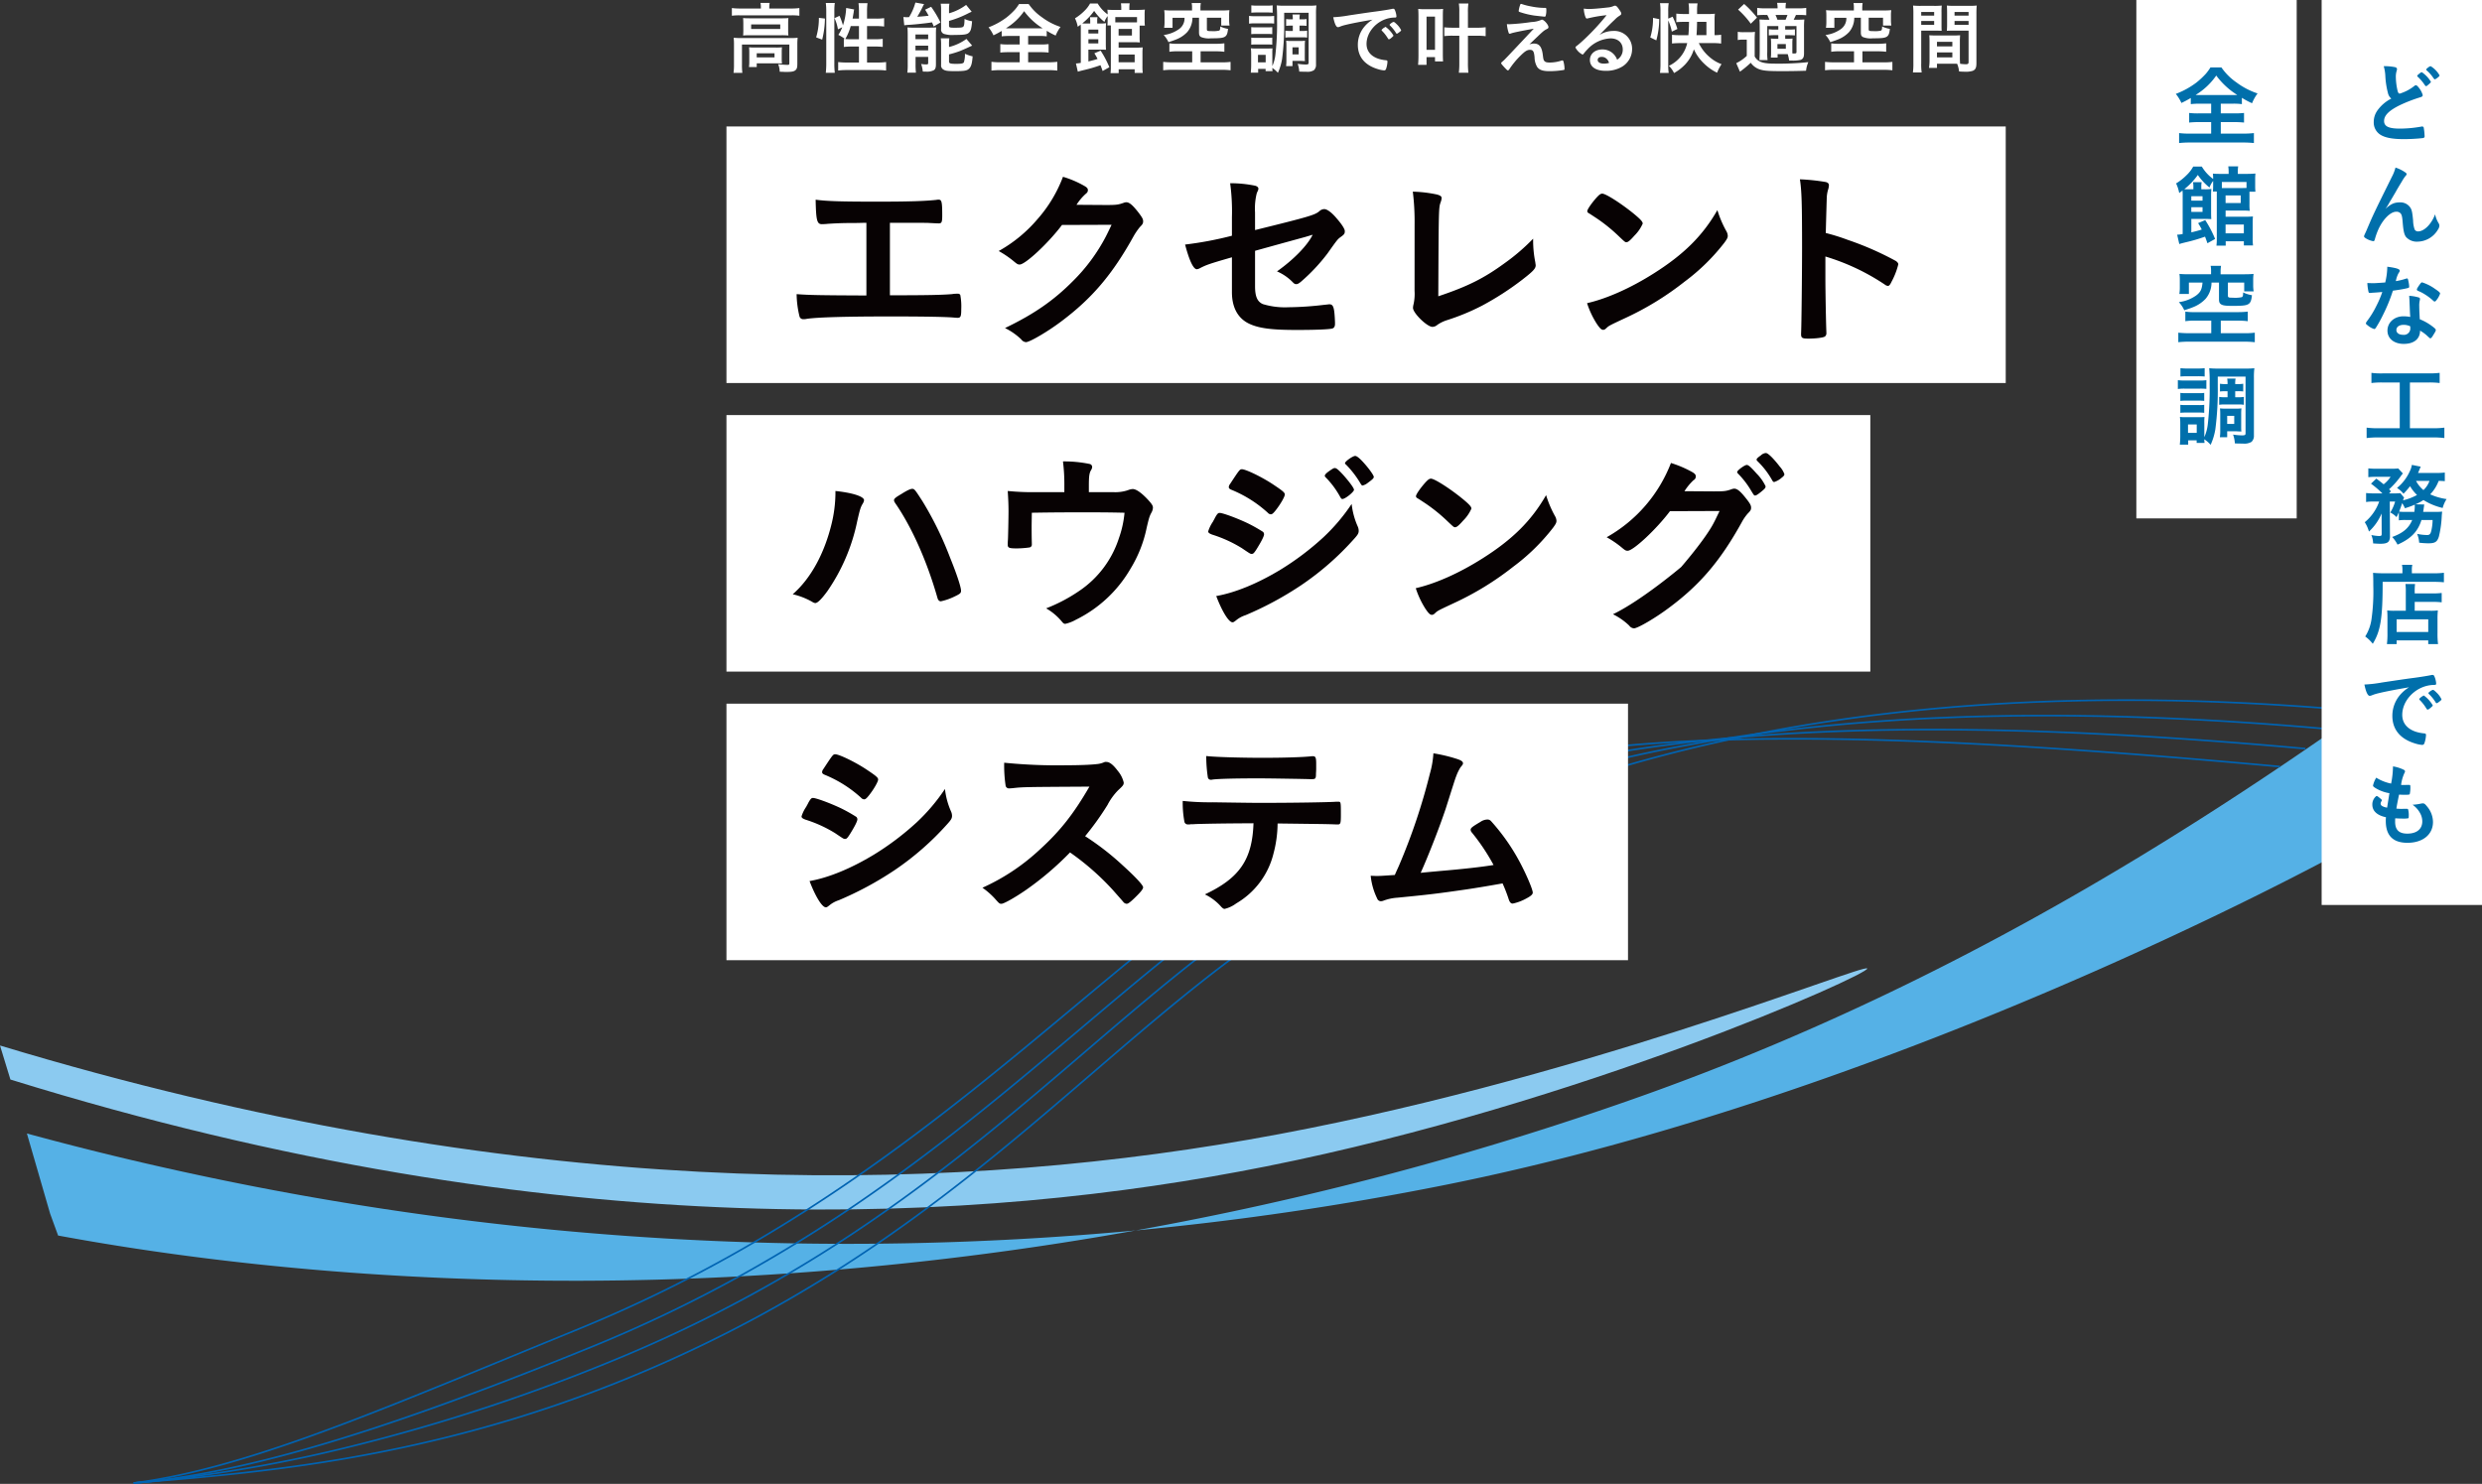
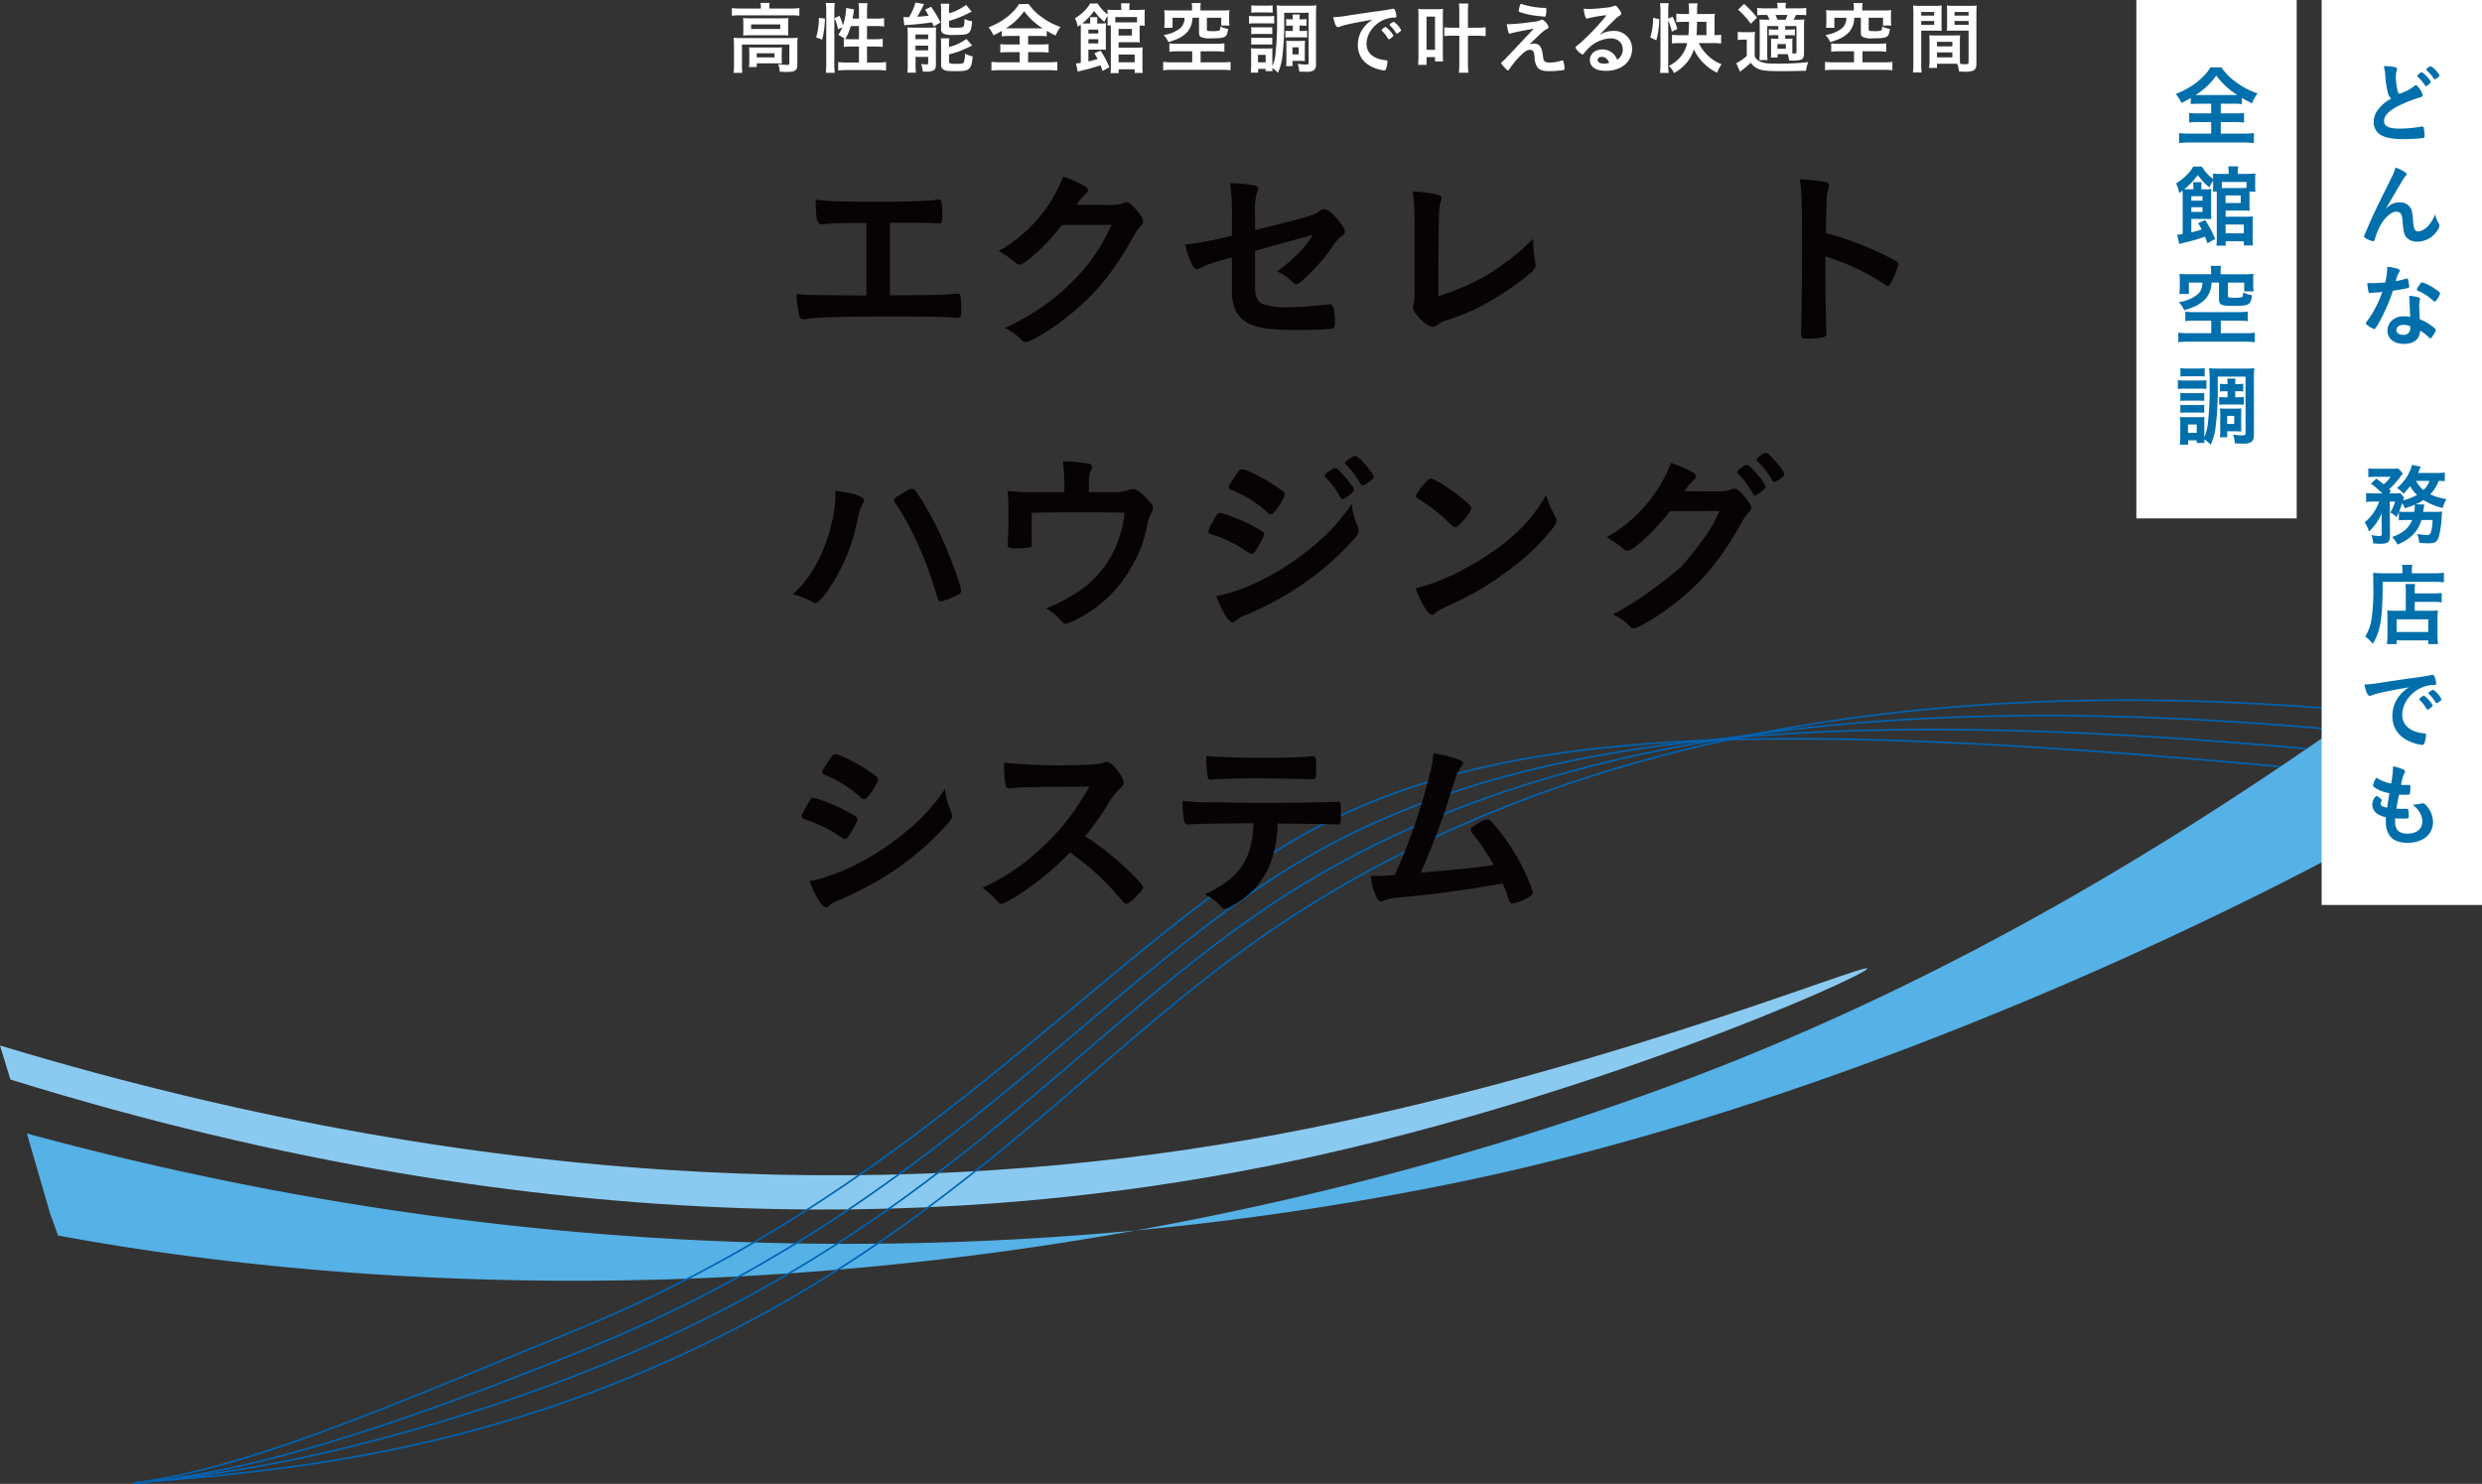
<svg xmlns="http://www.w3.org/2000/svg" width="696.846" height="416.673">
  <rect width="100%" height="100%" fill="#333333" stroke="none" />
  <g data-name="グループ 1953">
    <g data-name="グループ 1721">
      <g data-name="グループ 1720" fill="#55b1e6">
        <path data-name="パス 11930" d="M601.055 240.363c-40.425 24.552-87.874 49.045-142.655 68.3a901.724 901.724 0 0 1-139.544 36.85 848.831 848.831 0 0 0 86.426-12.688c126.519-25.277 245.041-89.758 255.366-95.36 5-2.712 9.076-4.981 11.709-6.461l-9.565-31.29c-18.382 12.952-38.94 26.812-61.737 40.649Z" />
        <path data-name="パス 11931" d="m7.551 318.287 6.518 22.5 2.244 6.156c65.908 12.209 174.05 21.689 302.542-1.429a870.54 870.54 0 0 1-259.036-14.679 884.433 884.433 0 0 1-52.268-12.548Z" />
      </g>
      <path data-name="パス 11932" d="M350.584 320.014c90.749-15.837 173.121-49.689 173.667-48.052s-80.246 37.914-168.845 55.583c-79.319 15.816-198.2 23.434-352.487-24.409L0 293.584c144.812 43.769 261.666 41.952 350.584 26.43Z" fill="#8bcaf0" />
      <path data-name="パス 11933" d="m37.581 416.672-.04-.471 3.461-.292c16.034-1.35 35.988-3.031 58.189-6.976 12.17-2.163 23.653-4.742 35.105-7.885a367.309 367.309 0 0 0 38.325-12.831 375.835 375.835 0 0 0 41.724-19.612 381.95 381.95 0 0 0 35.06-21.8c21.553-15.023 39.73-30.664 57.309-45.79 16.613-14.3 32.3-27.8 49.338-39.456a329.944 329.944 0 0 1 22.826-14.287 340.2 340.2 0 0 1 26.606-13.643 362.256 362.256 0 0 1 30.714-12.388c11.286-3.967 23.112-7.508 35.148-10.523 12.819-3.211 26.246-5.919 39.908-8.048 14.462-2.254 29.6-3.923 45-4.963 16.215-1.095 33.176-1.521 50.41-1.269 18.078.266 36.97 1.286 56.151 3.035l.158.014 2.21 7.231-.452.138-2.117-6.928c-19.115-1.739-37.941-2.754-55.957-3.019-17.222-.253-34.169.174-50.371 1.268-15.381 1.039-30.506 2.707-44.955 4.958-13.648 2.127-27.061 4.832-39.866 8.039-12.022 3.011-23.833 6.548-35.106 10.51a361.909 361.909 0 0 0-30.674 12.371 339.255 339.255 0 0 0-26.569 13.624 329.38 329.38 0 0 0-22.793 14.267c-17.012 11.644-32.694 25.138-49.3 39.424-17.588 15.134-35.774 30.782-57.347 45.819a382.423 382.423 0 0 1-35.1 21.83 376.313 376.313 0 0 1-41.777 19.637 367.772 367.772 0 0 1-38.374 12.842c-11.466 3.147-22.963 5.73-35.148 7.9-22.222 3.949-42.189 5.631-58.232 6.982Z" fill="#0063b2" />
      <path data-name="パス 11934" d="m37.581 416.672-.04-.471a398.424 398.424 0 0 0 58.458-9.643 521.412 521.412 0 0 0 75.13-24.361 388.254 388.254 0 0 0 41.517-19.826 392.933 392.933 0 0 0 34.891-21.809c21.452-14.975 39.555-30.486 57.062-45.486 16.646-14.262 32.368-27.733 49.466-39.435a259.565 259.565 0 0 1 22.6-13.812 277.706 277.706 0 0 1 25.995-12.389 314.936 314.936 0 0 1 29.845-10.614c10.833-3.261 22.323-6.117 34.149-8.489 12.346-2.476 25.436-4.5 38.908-6.014 14.011-1.576 28.856-2.648 44.121-3.189 15.829-.561 32.58-.565 49.79-.014 17.8.57 36.61 1.751 55.913 3.51l-.043.471c-19.294-1.759-38.1-2.939-55.885-3.509-17.2-.551-33.94-.546-49.758.014-15.254.54-30.086 1.612-44.085 3.186-13.458 1.513-26.535 3.535-38.868 6.007-11.812 2.369-23.287 5.221-34.106 8.478a314.382 314.382 0 0 0-29.8 10.6 277.186 277.186 0 0 0-25.95 12.367 259.1 259.1 0 0 0-22.557 13.787c-17.076 11.688-32.789 25.151-49.425 39.4-17.516 15.008-35.628 30.526-57.1 45.515a393.38 393.38 0 0 1-34.933 21.835 388.736 388.736 0 0 1-41.567 19.85 521.9 521.9 0 0 1-75.2 24.383 398.9 398.9 0 0 1-58.528 9.658Z" fill="#0063b2" />
      <path data-name="パス 11935" d="m37.581 416.674-.04-.471c16.01-1.359 34.27-5.193 55.826-11.72 10.383-3.144 21.458-6.879 33.857-11.417 11.714-4.288 24.364-9.2 38.672-15.029a392.243 392.243 0 0 0 42.132-20.163 415.514 415.514 0 0 0 35.941-22.442c22.246-15.459 41.21-31.485 59.55-46.983 16.946-14.32 32.952-27.846 49.795-39.374a210.171 210.171 0 0 1 22.288-13.3 224.476 224.476 0 0 1 25.168-11.039 267.6 267.6 0 0 1 28.673-8.7c10.252-2.515 21.289-4.634 32.8-6.3 11.713-1.694 24.35-2.981 37.56-3.824 13.294-.849 27.646-1.279 42.656-1.279h.288c15.252.006 31.723.455 48.955 1.336 17.327.886 36.032 2.239 55.594 4.022l-.043.471c-19.556-1.783-38.254-3.135-55.575-4.021-17.224-.881-33.687-1.33-48.931-1.336h-.292c-15 0-29.337.43-42.622 1.278-13.2.843-25.822 2.128-37.523 3.82-11.5 1.663-22.522 3.78-32.759 6.291a267.111 267.111 0 0 0-28.622 8.689 224.02 224.02 0 0 0-25.115 11.011 209.719 209.719 0 0 0-22.237 13.273c-16.822 11.514-32.82 25.033-49.756 39.345-18.348 15.505-37.321 31.538-59.585 47.01a415.978 415.978 0 0 1-35.982 22.467 392.712 392.712 0 0 1-42.18 20.185c-14.314 5.828-26.969 10.746-38.688 15.035-12.407 4.541-23.49 8.278-33.882 11.425-21.59 6.54-39.88 10.377-55.923 11.74Z" fill="#0063b2" />
      <path data-name="パス 11936" d="m37.591 416.671-.06-.469c13.185-1.7 28.1-5.585 46.934-12.23 17.31-6.107 36.537-14.012 58.8-23.166q9.141-3.759 18.943-7.768a388.253 388.253 0 0 0 42-20.189c12.212-6.8 24.137-14.254 36.456-22.8 22.743-15.77 42.4-32.181 61.415-48.052 17.283-14.428 33.608-28.055 50.31-39.487 28.292-19.364 60.94-29.709 105.859-33.543 21.977-1.876 47.614-2.239 78.377-1.11 28.413 1.043 61.325 3.322 103.575 7.174l-.043.471c-42.241-3.851-75.144-6.13-103.549-7.172-11.6-.426-22.474-.639-32.693-.639-16.865 0-31.954.581-45.626 1.748-44.833 3.827-77.411 14.147-105.632 33.462-16.683 11.419-33 25.039-50.274 39.46-19.02 15.878-38.688 32.3-61.449 48.078-12.332 8.551-24.27 16.015-36.5 22.82a388.685 388.685 0 0 1-42.051 20.214q-9.82 4.006-18.942 7.767c-22.269 9.156-41.5 17.064-58.823 23.174-18.864 6.661-33.804 10.554-47.027 12.257Z" fill="#0063b2" />
    </g>
    <path data-name="長方形 2221" fill="#fff" d="M651.825 0h45.021v254.12h-45.021z" />
    <path data-name="長方形 2222" fill="#fff" d="M599.8 0h45.021v145.569H599.8z" />
    <g data-name="ど ん な 工 務 店 で も" style="isolation:isolate">
      <g data-name="グループ 1936" style="isolation:isolate">
        <path data-name="パス 12480" d="M670.429 26.086a23.052 23.052 0 0 1-.726-4.85 11.649 11.649 0 0 0-.449-2.651 14.737 14.737 0 0 1 3.176.275c.375.1.55.275.55.55a1.865 1.865 0 0 1-.076.426 5.521 5.521 0 0 0-.25 1.7 17.946 17.946 0 0 0 .525 4.1c.15.477.3.65.574.65a12.227 12.227 0 0 0 4-2.074c.324-.252.373-.275.5-.275.224 0 .451.176.826.65a5.783 5.783 0 0 1 1.126 2.126c0 .275-.176.448-.6.576a41.989 41.989 0 0 0-5.824 2.248c-3.053 1.5-4.427 2.877-4.427 4.427 0 1.526 1.274 2.151 4.5 2.151a34.772 34.772 0 0 0 5.875-.55 2.009 2.009 0 0 1 .326-.051.45.45 0 0 1 .425.3 17.07 17.07 0 0 1 .25 2.375.494.494 0 0 1-.425.576 49.447 49.447 0 0 1-5.475.3c-3.2 0-5.326-.423-6.652-1.325a4.059 4.059 0 0 1-1.725-3.5 5.492 5.492 0 0 1 1-3.176 10.692 10.692 0 0 1 3.927-3.376 2.862 2.862 0 0 1-.951-1.602Zm9.076-5.6a.761.761 0 0 1 .474-.2 8.9 8.9 0 0 1 2.526 2.677c0 .148-.2.374-.675.774-.5.423-.548.449-.675.449-.148 0-.174 0-.65-.7a12.269 12.269 0 0 0-1.725-1.952.343.343 0 0 1-.125-.224c-.001-.124.225-.349.85-.824Zm5.424.675c0 .151-.074.25-.373.5a3.607 3.607 0 0 1-.925.622c-.15 0-.2-.074-.5-.474a10.385 10.385 0 0 0-1.827-2.049c-.1-.1-.125-.151-.125-.225 0-.226.951-.952 1.251-.952a7.05 7.05 0 0 1 2.498 2.579Z" fill="#006fab" />
      </g>
      <g data-name="グループ 1937" style="isolation:isolate">
        <path data-name="パス 12481" d="M675.255 48.375c.3.2.423.352.423.525s-.025.2-.4.627a13.4 13.4 0 0 0-.9 1.374c-1.251 2.074-1.251 2.074-1.927 3.275-.7 1.175-1.15 1.975-1.4 2.35-.076.125-.076.125-.426.752a11.426 11.426 0 0 1-.876 1.349c1.626-1.425 2.5-1.8 4.152-1.8a3.336 3.336 0 0 1 2.7 1.3c.525.7.673 1.351.9 3.8a8.3 8.3 0 0 0 .428 2.5 1.03 1.03 0 0 0 .976.551c1.723 0 3.775-2.075 4.772-4.8a7.953 7.953 0 0 0 .976 2.477 1.343 1.343 0 0 1 .227.75 2.214 2.214 0 0 1-.426 1.1 6.751 6.751 0 0 1-5.7 3.35 4.019 4.019 0 0 1-3.25-1.325c-.5-.7-.726-1.625-.925-4.075-.125-1.6-.252-2.151-.6-2.551a1.559 1.559 0 0 0-1.224-.449c-1.651 0-3.826 2.225-5.1 5.174a19.577 19.577 0 0 0-.9 2.576c-.1.375-.224.525-.4.525a5.611 5.611 0 0 1-2.375-.976c-.176-.148-.25-.25-.25-.4 0-.127.049-.25.373-.951.2-.451.275-.576.451-1.026 1.85-4.325 1.85-4.325 6.976-14.7a11.5 11.5 0 0 0 1.027-2.625 10.39 10.39 0 0 1 2.698 1.323Z" fill="#006fab" />
      </g>
      <g data-name="グループ 1938" style="isolation:isolate">
        <path data-name="パス 12482" d="M666.654 82.168c-.449.023-.724.048-1.025.074-.224.023-.25.023-.275.023-.2 0-.3-.074-.375-.324a14.23 14.23 0 0 1-.326-2.475c.275.025 1 .051 1.9.051.275 0 2.25-.127 3.125-.2a19.574 19.574 0 0 0 .576-4.425c2.574.349 3.5.65 3.5 1.124 0 .174-.025.227-.4.8a7.81 7.81 0 0 0-.7 2.125 18.054 18.054 0 0 0 2.8-.675 1.2 1.2 0 0 1 .373-.074c.176 0 .227.123.377.849a8.86 8.86 0 0 1 .2 1.425c0 .3-.074.351-.724.5-.851.2-2.3.451-3.851.653a45.569 45.569 0 0 1-2.7 6.649 36.287 36.287 0 0 1-2.049 3.726c-.2.3-.326.4-.5.4a5.116 5.116 0 0 1-1.823-1.027c-.4-.275-.5-.4-.5-.573s.1-.324.423-.775a24.961 24.961 0 0 0 2.5-4.1 28.623 28.623 0 0 0 1.675-3.925c-.971.072-1.052.101-2.201.174Zm8.227 14.4c-2.727 0-4.577-1.5-4.577-3.724 0-2.3 1.926-4.026 4.5-4.026a10.857 10.857 0 0 1 1.9.174c-.1-1.2-.1-1.674-.2-4 0-.474-.051-1.126-.1-1.926a11.652 11.652 0 0 1 2.727.476.4.4 0 0 1 .3.4 2.613 2.613 0 0 1-.053.4 6.122 6.122 0 0 0-.148 1.575c0 .925.074 2.5.148 3.726a15.139 15.139 0 0 1 3.753 2.174c.548.426.747.652.747.851 0 .25-.123.475-.823 1.6-.3.5-.525.726-.7.726-.15 0-.15 0-.851-.648a10.067 10.067 0 0 0-2.049-1.5c0 2.322-1.7 3.721-4.571 3.721Zm-.051-5.35c-1.2 0-2.024.573-2.024 1.45 0 .824.749 1.349 1.876 1.349a1.791 1.791 0 0 0 2.024-2 1.235 1.235 0 0 0-.025-.4 4.287 4.287 0 0 0-1.851-.399Zm9.351-7.1c-.3.426-.449.548-.624.548-.125 0-.227-.049-.4-.225a15.377 15.377 0 0 0-2.424-1.822 10.015 10.015 0 0 0-1.7-.879c-.349-.148-.474-.25-.474-.447 0-.176.125-.4.5-.976.6-.874.749-1.027.976-1.027a12.842 12.842 0 0 1 3.65 1.85c1.075.726 1.4 1.027 1.4 1.3a5.9 5.9 0 0 1-.901 1.677Z" fill="#006fab" />
      </g>
      <g data-name="グループ 1939" style="isolation:isolate">
-         <path data-name="パス 12483" d="M668.904 107.402a23 23 0 0 0-3.1.15V104.7a20.592 20.592 0 0 0 3.127.15h12.925a24.942 24.942 0 0 0 3.1-.15v2.852a23.282 23.282 0 0 0-3.076-.15h-5.274v12.852h6.451a23.381 23.381 0 0 0 3.224-.176v2.926a24.191 24.191 0 0 0-3.25-.176h-15.327a25.8 25.8 0 0 0-3.252.176v-2.926a23.959 23.959 0 0 0 3.275.176h6.027v-12.852Z" fill="#006fab" />
-       </g>
+         </g>
      <g data-name="グループ 1940" style="isolation:isolate">
        <path data-name="パス 12484" d="M675.403 146.017a12.036 12.036 0 0 0-1.9.1v-2.3c-.275.625-.349.8-.65 1.4a6.144 6.144 0 0 0-1.751-1.3 12.442 12.442 0 0 0 1.351-3.076h-1.5l.051 9.725a2.586 2.586 0 0 1-.3 1.377c-.351.525-1.027.749-2.4.749-.5 0-1.353-.049-2.026-.1a6.635 6.635 0 0 0-.5-2.35 13.506 13.506 0 0 0 2.126.276c.65 0 .777-.1.777-.6l-.025-5.729a14.5 14.5 0 0 1-3.55 5.077 9.74 9.74 0 0 0-1.177-2.623 13.185 13.185 0 0 0 4.05-5.8h-1.649a10.833 10.833 0 0 0-2.024.125v-2.524a16.682 16.682 0 0 0 2.174.1h2.4a29.381 29.381 0 0 0-3.2-2.727l1.5-1.423c1.425 1.073 1.5 1.149 2.049 1.6a8.743 8.743 0 0 0 1.95-2.1h-4.2a16.662 16.662 0 0 0-2.051.1v-2.475a17.611 17.611 0 0 0 2.25.1h4.126a17.06 17.06 0 0 0 2.024-.075l1.3 1.4c-.1.127-.275.324-.525.675a22.934 22.934 0 0 1-3.349 3.777c.224.225.3.324.525.574l-.525.576h1.425a14.228 14.228 0 0 0 1.751-.076l1.05 1.277a2.88 2.88 0 0 0-.3.747 15.351 15.351 0 0 0 3.925-1.5 10.96 10.96 0 0 1-1.95-2.475 24.156 24.156 0 0 1-1.85 2.125 7.144 7.144 0 0 0-1.825-1.626 12.565 12.565 0 0 0 3.574-4.649 6.016 6.016 0 0 0 .6-1.827l2.5.5a9.065 9.065 0 0 0-.375.849c-.125.3-.15.4-.4.925h5a20.97 20.97 0 0 0 2.526-.125v2.424a16.746 16.746 0 0 0-1.725-.074 11.051 11.051 0 0 1-2.375 3.775 16.832 16.832 0 0 0 4.6 1.325 8.708 8.708 0 0 0-1.1 2.5 17.817 17.817 0 0 1-5.4-2.227 12.244 12.244 0 0 1-2.253 1.2l2.477.048c-.025.176-.025.176-.049.324a3.812 3.812 0 0 1-.053.427 2.981 2.981 0 0 0-.049.373c-.051.326-.074.525-.15.952h3.451a14.622 14.622 0 0 0 1.876-.078c-.051.577-.051.577-.1 1.026a29.677 29.677 0 0 1-.823 6.026c-.476 1.475-1.1 1.852-2.977 1.852a22.177 22.177 0 0 1-2.551-.177 7.531 7.531 0 0 0-.574-2.473 14.572 14.572 0 0 0 2.775.324c.775 0 1.027-.3 1.275-1.5a14.489 14.489 0 0 0 .3-2.725h-3.125c-1.027 3.278-2.951 5.25-6.726 6.925a9.032 9.032 0 0 0-1.5-2.148c3.076-1.126 4.677-2.5 5.625-4.776Zm2.452-2.274a15.766 15.766 0 0 0 .125-1.827.524.524 0 0 0-.025-.2 22.343 22.343 0 0 1-2.75 1 8.067 8.067 0 0 0-.775-1.425c-.351 1.025-.451 1.351-.851 2.374a15.738 15.738 0 0 0 1.977.078Zm.474-8.7a8.469 8.469 0 0 0 2.077 2.576 6.629 6.629 0 0 0 1.7-2.576Z" fill="#006fab" />
      </g>
      <g data-name="グループ 1941" style="isolation:isolate">
        <path data-name="パス 12485" d="M674.506 160.08a6.144 6.144 0 0 0-.127-1.475h2.9a5.988 5.988 0 0 0-.125 1.5v.874h5.976a20.96 20.96 0 0 0 3.023-.148v2.674c-.722-.076-1.8-.125-2.974-.125h-14.226c0 10.228-.574 13.778-2.773 17.4a10.434 10.434 0 0 0-2.125-2.052 12.285 12.285 0 0 0 1.774-4.9 56.05 56.05 0 0 0 .5-9.325c0-2-.025-2.873-.074-3.647a31.77 31.77 0 0 0 2.824.123h5.428Zm.948 6.25a16.908 16.908 0 0 0-.1-2.348h2.7a16.647 16.647 0 0 0-.1 2.373v.276h5.024a18.976 18.976 0 0 0 2.551-.125v2.627a23.1 23.1 0 0 0-2.452-.127h-5.125v2.5h4.376a15.112 15.112 0 0 0 2.126-.1 23.1 23.1 0 0 0-.1 2.452v3.9a23.3 23.3 0 0 0 .148 3.1h-2.75v-1.027h-8.874v1.027h-2.727a21.746 21.746 0 0 0 .15-2.974v-4.353c0-.874-.025-1.524-.074-2.125a15.3 15.3 0 0 0 2.125.1h3.1Zm-2.574 11.127h8.875v-3.548h-8.877Z" fill="#006fab" />
      </g>
      <g data-name="グループ 1942" style="isolation:isolate">
        <path data-name="パス 12486" d="M667.752 194.669a12.468 12.468 0 0 0-1.776.55 1.92 1.92 0 0 1-.648.176c-.55 0-1.052-1.025-1.5-3.175a38.02 38.02 0 0 0 4.95-.576c3-.449 6.8-1.025 8.8-1.274 2.248-.3 4.05-.6 5-.8a1.089 1.089 0 0 1 .375-.051c.324 0 .451.15.675.775a5.807 5.807 0 0 1 .349 1.626c0 .3-.1.4-.451.4a9.352 9.352 0 0 0-1.473.123c-4.226.7-7.6 4.4-7.6 8.3 0 2.926 2.3 4.85 6.2 5.2.351.026.474.153.474.451a8.369 8.369 0 0 1-.474 2.375.636.636 0 0 1-.65.4 8.64 8.64 0 0 1-1.85-.375c-4.251-1.251-6.474-3.95-6.474-7.776a9 9 0 0 1 1.973-5.652 10.3 10.3 0 0 1 2.725-2.374c-3.275.553-6.719 1.203-8.625 1.677Zm12.8.65a9.018 9.018 0 0 1 2.475 2.752c0 .123-.148.275-.6.673-.476.4-.5.4-.7.476-.127.049-.127.049-.176.049-.1 0-.127-.025-.576-.726a12.007 12.007 0 0 0-1.624-2 .574.574 0 0 1-.127-.2c.049-.123.074-.2.1-.2a6.159 6.159 0 0 1 .6-.527 2.206 2.206 0 0 0 .423-.25.091.091 0 0 1 .076-.049h.135Zm4.274 1.726a1.9 1.9 0 0 1-.724.423c-.1 0-.15-.049-.275-.25a12.02 12.02 0 0 0-1.924-2.375.474.474 0 0 1-.1-.2c0-.127.148-.276.5-.527a2 2 0 0 1 .775-.4c.174 0 .474.224 1 .75a6.4 6.4 0 0 1 1.4 1.9c.002.153-.174.327-.65.678Z" fill="#006fab" />
      </g>
      <g data-name="グループ 1943" style="isolation:isolate">
        <path data-name="パス 12487" d="M670.853 222.731a10.721 10.721 0 0 1-4.05-1.526c-.451-.3-.55-.426-.55-.648a7.108 7.108 0 0 1 .9-2.178 12.388 12.388 0 0 0 4.177 1.653 25.689 25.689 0 0 0 .525-4.827 10.536 10.536 0 0 1 3.023.951c.275.15.375.3.349.5a1.157 1.157 0 0 1-.174.451 11.125 11.125 0 0 0-.925 3.3c.25.026.574.026.775.026h.176c.6-.026 1.05-.026 1.274-.026h.076c.224 0 .3.1.3.428a8.176 8.176 0 0 1-.176 2.174c-.074.125-.4.174-1.448.174-.476 0-.851-.025-1.552-.049-.525 2.574-.525 2.574-.749 3.925a12.793 12.793 0 0 0 1.45.074l1.4-.025c.252 0 .375.051.449.176a6.146 6.146 0 0 1 .176 1.852c0 .447-.023.574-.176.648a8.544 8.544 0 0 1-1.624.074c-.449 0-1.124-.023-2-.074-.023.451-.023.752-.023.951 0 2.3 1.075 3.349 3.425 3.349 2.623 0 4.2-1.273 4.2-3.426a4.7 4.7 0 0 0-.574-2.248 6.812 6.812 0 0 0-2.176-2.449h.227a13.465 13.465 0 0 0 2-.276 4.061 4.061 0 0 1 .677-.1c.373 0 .624.176 1.124.8a6.884 6.884 0 0 1 1.725 4.427c0 3.525-2.85 5.849-7.175 5.849-4.05 0-6.076-2.026-6.076-6.124a8.15 8.15 0 0 1 .049-1.05c-2.475-.525-3.825-1.753-3.825-3.525a2.983 2.983 0 0 1 .974-2.3.322.322 0 0 1 .275-.125c.15 0 .326.125.9.6.451.375.525.451.525.576 0 .1 0 .1-.15.324a1.562 1.562 0 0 0-.2.6.865.865 0 0 0 .576.775 4.215 4.215 0 0 0 1.249.375Z" fill="#006fab" />
      </g>
    </g>
    <g data-name="全 館 空 調" style="isolation:isolate">
      <g data-name="グループ 1944" style="isolation:isolate">
        <path data-name="パス 12488" d="M617.683 29.114a22.073 22.073 0 0 0-2.6.125v-1.726a29.543 29.543 0 0 1-2.625 1.4 11.887 11.887 0 0 0-1.575-2.549 23.1 23.1 0 0 0 5.775-3.176 22.861 22.861 0 0 0 2.676-2.5 15 15 0 0 0 1.277-1.75h3.074a16.662 16.662 0 0 0 4.249 4.227 20.8 20.8 0 0 0 5.9 3.074 12.359 12.359 0 0 0-1.552 2.75 22.911 22.911 0 0 1-2.85-1.524v1.774a17.979 17.979 0 0 0-2.551-.125h-3.375v2.725h3.876a22.2 22.2 0 0 0 2.651-.123v2.7a23.569 23.569 0 0 0-2.651-.127h-3.876v3.229h6.226a25.056 25.056 0 0 0 3.074-.15v2.8a25.606 25.606 0 0 0-3.049-.15h-14.974a24.315 24.315 0 0 0-2.979.15v-2.8a23.314 23.314 0 0 0 3.053.15h5.949v-3.229h-3.548a22.736 22.736 0 0 0-2.627.127v-2.7a19.478 19.478 0 0 0 2.627.123h3.548v-2.725Zm9.326-2.424c.449 0 .65 0 1.124-.026a21.452 21.452 0 0 1-5.9-5.451 19.17 19.17 0 0 1-5.8 5.451c.5.026.726.026 1.076.026Z" fill="#006fab" />
      </g>
      <g data-name="グループ 1945" style="isolation:isolate">
        <path data-name="パス 12489" d="M619.756 68.303c-.3-.874-.472-1.351-.673-1.85a45.7 45.7 0 0 1-5.375 1.575c-1.027.25-1.4.349-1.85.5l-.6-2.625a8.278 8.278 0 0 0 1.55-.2V55.027a13.515 13.515 0 0 0-.049-1.524c-.275.224-.476.375-.925.7a10.651 10.651 0 0 0-.876-2.7 15.321 15.321 0 0 0 2.951-2.325 9.573 9.573 0 0 0 1.85-2.4h2.424a11.791 11.791 0 0 0 3.176 3.474 11.059 11.059 0 0 0-.074-1.5c.574.051 1.05.076 2 .076h2.426v-.427a11.222 11.222 0 0 0-.1-1.675h2.775a10.4 10.4 0 0 0-.1 1.675v.427h2.625c.9 0 1.725-.051 2.325-.1a14.066 14.066 0 0 0-.074 1.649v1.8a14.426 14.426 0 0 0 .074 1.651h-1.675v3.55a14.645 14.645 0 0 0 .076 1.825 18.313 18.313 0 0 0-1.776-.074h-5v1.723h5.8a17.489 17.489 0 0 0 1.874-.074 20.714 20.714 0 0 0-.074 1.9v4.1a16.143 16.143 0 0 0 .1 2.151h-2.574v-1.175h-5.1v1.224h-2.6a15.257 15.257 0 0 0 .1-2.049V53.776h-1.1a13.431 13.431 0 0 0 .074-1.473v-1.5a6.634 6.634 0 0 0-1.025 1.85 16.476 16.476 0 0 1-3.275-3.525 19.7 19.7 0 0 1-3.8 4c.451.026.673.026 1.251.026h1.3v-.776a6.116 6.116 0 0 0-.1-1.224h2.426a5.67 5.67 0 0 0-.1 1.224v.776h.948a11.942 11.942 0 0 0 1.876-.1 22.003 22.003 0 0 0-.074 2.047v4.5c0 .953.023 1.4.049 1.929-.449-.028-.775-.053-1.4-.053h-4.2v3.777c1.7-.425 1.977-.5 2.926-.8a17.432 17.432 0 0 0-1.025-1.8l2-.851a31.066 31.066 0 0 1 2.775 5.3Zm-1.374-11.953v-1.251h-3.152v1.251Zm-3.152 3.153h3.152v-1.326h-3.152Zm15.5-8.4h-6.925v1.7h5.926c.4 0 .576 0 1-.026Zm-5.877 5.9h4.251v-2.125h-4.251Zm0 8.526h5.127v-2.477h-5.127Z" fill="#006fab" />
      </g>
      <g data-name="グループ 1946" style="isolation:isolate">
        <path data-name="パス 12490" d="M616.305 90.041a15.75 15.75 0 0 0-2.75.153v-2.7a14.389 14.389 0 0 0 2.528.151h12.175a21.643 21.643 0 0 0 2.826-.151v2.7a20.78 20.78 0 0 0-2.778-.153h-4.8v3.527h6.6a22.151 22.151 0 0 0 2.949-.15v2.676a24.6 24.6 0 0 0-2.949-.15h-15.524a24.927 24.927 0 0 0-3 .15v-2.676a29.7 29.7 0 0 0 3 .15h6.25v-3.527Zm4.478-13.852a7.515 7.515 0 0 0-.125-1.548h2.926a8.645 8.645 0 0 0-.127 1.548v.828h6.6c1.126 0 1.776-.028 2.65-.1a11.636 11.636 0 0 0-.1 1.777v1.325a10.432 10.432 0 0 0 .127 1.8h-2.651v-2.477h-4.575v3.676c0 .451.176.55.923.574.152 0 .451 0 .879.025h.1a8.389 8.389 0 0 0 1.975-.174c.3-.1.4-.425.4-1.325a9.475 9.475 0 0 0 2.473.775c-.148 1.425-.373 2.023-.9 2.426-.652.449-1.552.574-4.5.574-1.85 0-2.7-.1-3.2-.4s-.652-.65-.652-1.5v-4.651h-2.1a7.027 7.027 0 0 1-1.677 4.575 9.587 9.587 0 0 1-3.349 2.276c-.675.275-1.274.5-2.625.925a8.031 8.031 0 0 0-1.526-2.276 10.93 10.93 0 0 0 4.8-1.825c1.274-.95 1.675-1.7 1.85-3.676h-3.826v3.2h-2.676a12.219 12.219 0 0 0 .125-1.95v-1.9a12.334 12.334 0 0 0-.1-1.777c.9.074 1.526.1 2.651.1h6.226Z" fill="#006fab" />
      </g>
      <g data-name="グループ 1947" style="isolation:isolate">
        <path data-name="パス 12491" d="M611.455 106.753a13.46 13.46 0 0 0 1.924.1h4.152a12.385 12.385 0 0 0 1.927-.1v2.449a15.884 15.884 0 0 0-1.827-.074h-4.251a13.7 13.7 0 0 0-1.924.1Zm11.2 1.649a84.207 84.207 0 0 1-.673 12.128 17.184 17.184 0 0 1-1.325 4.374 8.619 8.619 0 0 0-1.776-1.55 6.076 6.076 0 0 0 .074 1.025h-2.225v-.726h-2.375v1.2h-2.35a22.839 22.839 0 0 0 .127-2.3v-3.6a14.163 14.163 0 0 0-.1-1.876 12.168 12.168 0 0 0 1.624.074h3.853c1.15-.025 1.15-.025 1.425-.048a13.712 13.712 0 0 0-.051 1.723v3.925a12.311 12.311 0 0 0 1-3.849 86.736 86.736 0 0 0 .5-11.053 41.6 41.6 0 0 0-.125-4.45 22.56 22.56 0 0 0 2.551.1h7.6a20.744 20.744 0 0 0 2.528-.1 19.8 19.8 0 0 0-.127 2.727v16.125a2.322 2.322 0 0 1-.673 1.825 3.987 3.987 0 0 1-2.477.476c-.749 0-1.249 0-2.2-.048a9.008 9.008 0 0 0-.5-2.477 16.792 16.792 0 0 0 2.526.225c.8 0 .974-.1.974-.6v-15.9h-7.8Zm-10.5 1.924a10.938 10.938 0 0 0 1.526.078h3.7a9.623 9.623 0 0 0 1.476-.078v2.252a11.063 11.063 0 0 0-1.476-.074h-3.7a11.69 11.69 0 0 0-1.526.074Zm0 3.351a11.872 11.872 0 0 0 1.526.076h3.7a10.248 10.248 0 0 0 1.476-.076v2.248a11.713 11.713 0 0 0-1.524-.074h-3.678a11.809 11.809 0 0 0-1.5.074Zm.025-10.3a12.651 12.651 0 0 0 1.95.1h2.9a12.844 12.844 0 0 0 1.95-.1v2.352a20.039 20.039 0 0 0-1.95-.076h-2.9c-.874 0-1.351.026-1.95.076Zm2.125 18.179h2.449v-2.375h-2.449Zm10.4-11.7a11.931 11.931 0 0 0-1.425.074v-2.174a8.694 8.694 0 0 0 1.4.1h.726a8.632 8.632 0 0 0-.1-1.55h2.352a7.651 7.651 0 0 0-.1 1.55h.8a8.352 8.352 0 0 0 1.448-.1v2.169a11.256 11.256 0 0 0-1.448-.074h-.8v1.7h.974a7.958 7.958 0 0 0 1.45-.1v2.223a7.382 7.382 0 0 0-1.45-.1h-4.05a7.924 7.924 0 0 0-1.425.1v-2.223a7.875 7.875 0 0 0 1.4.1h.951v-1.7Zm4.526 10.05c0 .65.023.924.049 1.274a3.829 3.829 0 0 0-.525-.023 4.583 4.583 0 0 0-.474-.026c-.326-.025-.551-.025-.6-.025h-2.375v1.675h-2.051a12.917 12.917 0 0 0 .1-1.973v-4.483a14.191 14.191 0 0 0-.074-1.649 14.365 14.365 0 0 0 1.6.074h2.8a12.54 12.54 0 0 0 1.626-.074 13.371 13.371 0 0 0-.074 1.575Zm-3.927-.874h1.977v-2.251h-1.977Z" fill="#006fab" />
      </g>
    </g>
-     <path data-name="長方形 2227" fill="#fff" d="M203.959 35.517h359.169v72.034H203.959z" />
-     <path data-name="長方形 2228" fill="#fff" d="M203.959 116.555H525.11v72.034H203.959z" />
-     <path data-name="長方形 2229" fill="#fff" d="M203.959 197.593h253.119v72.034H203.959z" />
    <g data-name="エクセレント ハウジング システム" style="isolation:isolate" fill="#070203">
      <g data-name="グループ 1948" style="isolation:isolate">
        <path data-name="パス 12492" d="M243.25 62.567c-1.651 0-1.816.053-3.523.053-2.915 0-4.566.057-7.206.222a16.557 16.557 0 0 1-1.761.108c-1.376 0-1.649-1.044-1.759-6.876 3.245.44 7.372.551 17.33.551 8.968 0 13.534-.166 16.562-.5a2.884 2.884 0 0 1 .661-.055c.824 0 .989.606.989 4.4 0 1.927-.165 2.257-.989 2.257-.387 0-.387 0-2.642-.113-.661-.053-4.236-.053-11.059-.053v20.357c11.17 0 14.745-.112 17.44-.33a7.241 7.241 0 0 1 1.266-.112h.385a.724.724 0 0 1 .661.331 17.373 17.373 0 0 1 .275 4.018c0 2.034-.165 2.42-1.044 2.42-.057 0-.057 0-.883-.055-2.09-.22-8.748-.33-17.991-.33-12.268 0-20.3.22-23.383.661a4.258 4.258 0 0 1-.991.11 1.072 1.072 0 0 1-1.1-.716 27.564 27.564 0 0 1-.828-6.326c3.358.273 6.6.33 19.589.384Z" />
        <path data-name="パス 12493" d="M298.166 63.171c-3.8 5.061-10.289 11.113-11.883 11.113-.5 0-.716-.11-1.816-1.044a28.182 28.182 0 0 0-4.071-2.752 39.653 39.653 0 0 0 10.948-9.017 38.325 38.325 0 0 0 7.1-11.828 27.784 27.784 0 0 1 5.943 2.53c.771.44 1.046.716 1.046 1.211 0 .438-.165.714-.661 1.1a14.828 14.828 0 0 0-2.532 3.027l8.2.055c2.972 0 3.523-.055 5.174-.661a2.323 2.323 0 0 1 .6-.11c.881 0 1.816.826 3.411 2.862 1.046 1.375 1.321 1.87 1.321 2.475s-.165.881-.936 1.649a18.977 18.977 0 0 0-1.7 2.477c-5.943 10.729-11.665 17.5-20.413 24.043-3.8 2.86-8.8 5.775-9.848 5.775a1.775 1.775 0 0 1-1.319-.768 18.231 18.231 0 0 0-4.566-3.19c8.032-3.853 13.644-7.7 19.144-13.261a50.287 50.287 0 0 0 9.08-12.269c.493-.936.824-1.651 1.7-3.468Z" />
        <path data-name="パス 12494" d="M352.369 64.603c15.4-3.8 16.835-4.236 18.1-5.337a2.081 2.081 0 0 1 1.321-.551c.824 0 2.145.991 3.521 2.642 1.486 1.707 2.255 2.97 2.255 3.521 0 .77-.108.936-1.429 1.871-.605.5-.771.661-3.413 4.4a51.067 51.067 0 0 1-7.427 7.922c-.661.551-.991.715-1.376.715-.33 0-.548-.11-.934-.5a13.759 13.759 0 0 0-4.458-3.081c4.677-3.3 8.582-7.319 10.014-10.289l-2.2.66c-.22.055-4.842 1.319-13.975 3.851v9.959c0 2.915.658 4.346 2.2 5.007a21.323 21.323 0 0 0 7.209.881 89.669 89.669 0 0 0 9.846-.661c1.156-.11 1.431-.165 1.6-.165 1.154 0 1.429.88 1.594 5.062v.44c0 .66-.22 1.1-.661 1.264-.661.275-4.622.44-10.122.44-6.878 0-10.454-.44-13.206-1.7-3.245-1.486-4.952-4.567-4.952-8.913v-9.793c-6.491 1.869-7.209 2.144-9.023 3.08a2.356 2.356 0 0 1-.826.275c-.991 0-2.145-2.53-3.3-6.931a99.386 99.386 0 0 0 13.149-2.477v-5.227a58.549 58.549 0 0 0-.5-9.519 34.461 34.461 0 0 1 7.1.716c.493.165.824.441.824.771s0 .331-.438 1.266a17.823 17.823 0 0 0-.5 5.447Z" />
        <path data-name="パス 12495" d="M397.161 63.117a69.79 69.79 0 0 0-.5-9.3 36.3 36.3 0 0 1 6.878.826c.881.275 1.209.5 1.209.99a3.837 3.837 0 0 1-.275 1.156c-.548 1.594-.548 1.594-.658 26.408 8.2-2.75 12.764-5.007 18.706-9.353a56.614 56.614 0 0 0 7.922-6.821v.495a30.956 30.956 0 0 0 .605 6.106c.055.5.11.715.11.881 0 .936-.771 1.706-3.741 4.016a81.391 81.391 0 0 1-11.335 7.318 62.855 62.855 0 0 1-9.848 4.072 10.2 10.2 0 0 0-2.7 1.321 2.1 2.1 0 0 1-1.376.55c-1.484 0-5.447-3.852-5.447-5.337a4.888 4.888 0 0 1 .165-1.045 13.4 13.4 0 0 0 .275-3.743Z" />
-         <path data-name="パス 12496" d="M484.704 64.934a2.89 2.89 0 0 1 .385 1.266c0 .55-.22.936-.936 1.927a57.161 57.161 0 0 1-11.167 10.947 83.039 83.039 0 0 1-16.782 10.289c-4.236 1.981-4.456 2.092-5.117 2.7-.44.438-.658.55-.989.55-.5 0-.938-.442-1.761-1.651a24.661 24.661 0 0 1-2.752-5.832c5.557-1.266 12.215-4.236 18.651-8.307 8.474-5.337 13.809-10.619 17.938-17.825a29.891 29.891 0 0 0 2.53 5.936Zm-36.642-9.243c.936-1.046 1.321-1.319 1.814-1.319 1.046.053 5.172 2.7 8.585 5.445 2.09 1.707 2.75 2.422 2.75 2.97a10.932 10.932 0 0 1-2.31 3.357c-1.213 1.376-1.816 1.872-2.257 1.872-.385 0-.385 0-2.64-2.147a46.075 46.075 0 0 0-5.722-4.566c-1.927-1.267-1.927-1.267-2.312-1.487a.66.66 0 0 1-.33-.493c-.001-.495 1.045-2.036 2.421-3.632Z" />
        <path data-name="パス 12497" d="M512.495 78.247c0 3.357.165 12.325.275 14.91v.275a1.156 1.156 0 0 1-.387 1.046c-.383.331-2.585.605-4.622.605-1.759 0-2.09-.165-2.09-1.266v-.22c.11-1.431.275-17.275.275-23.823 0-12.653-.11-16.229-.605-19.421a56.32 56.32 0 0 1 7.319.771c.55.165.824.44.824.881a4.283 4.283 0 0 1-.218 1.211 9.092 9.092 0 0 0-.385 2.31c0 .11-.11 3.411-.275 9.9a58.1 58.1 0 0 1 6.161 1.927 86.011 86.011 0 0 1 13.536 5.94c.438.33.661.605.661.936a20.38 20.38 0 0 1-1.874 4.841c-.438.936-.713 1.211-1.044 1.211a1.625 1.625 0 0 1-.881-.386 61.989 61.989 0 0 0-16.67-7.866Z" />
      </g>
      <g data-name="グループ 1949" style="isolation:isolate">
        <path data-name="パス 12498" d="M242.589 140.461a2.3 2.3 0 0 1-.385.991c-.605.989-.826 1.814-1.541 4.95a53.268 53.268 0 0 1-8.362 19.587c-1.6 2.2-2.752 3.357-3.413 3.357a1.829 1.829 0 0 1-.824-.33 20.117 20.117 0 0 0-5.5-2.147c5.062-4.4 8.913-11.445 10.947-19.917a37.508 37.508 0 0 0 1.044-8.145v-.935c4.789.497 8.034 1.543 8.034 2.589Zm20.633 27.509c-2.862-10.069-6.988-19.422-11.5-26.134-.661-.937-.716-1.1-.716-1.375 0-.442.493-.826 2.092-1.761 1.649-1.046 2.53-1.431 3.025-1.431.605 0 .771.219 2.86 3.465a94.633 94.633 0 0 1 7.759 15.846c1.924 4.732 3.08 8.31 3.08 9.3 0 .66-.275.88-1.649 1.541a17.1 17.1 0 0 1-4.018 1.431c-.44-.002-.77-.332-.933-.883Z" />
        <path data-name="パス 12499" d="M298.826 136.556a52.256 52.256 0 0 0-.385-6.988 34.884 34.884 0 0 1 7.484.716.867.867 0 0 1 .713.825 1.918 1.918 0 0 1-.33.934c-.493.826-.6 1.817-.6 4.4v1.761h7.041a11.087 11.087 0 0 0 3.906-.55 4.359 4.359 0 0 1 1.376-.33c.991 0 2.585 1.156 4.4 3.137.936 1.043 1.266 1.539 1.266 2.09a3.13 3.13 0 0 1-.44 1.431c-.5.935-.661 1.376-1.321 4.236a35.764 35.764 0 0 1-4.511 11.444 36.144 36.144 0 0 1-15.351 14.358 10.85 10.85 0 0 1-2.97 1.156c-.385 0-.605-.165-1.046-.716a16.141 16.141 0 0 0-4.346-3.631 45.556 45.556 0 0 0 9.3-4.9 28.314 28.314 0 0 0 11.114-14.745 29.09 29.09 0 0 0 1.594-7.206c-5-.11-7.041-.11-11.443-.11-4.677 0-7.757 0-14.58.11-.055 3.41-.055 3.41-.055 3.961 0 1.376 0 2.532.055 4.622v.275a.8.8 0 0 1-.605.881 25.9 25.9 0 0 1-3.686.275c-2.092 0-2.477-.165-2.477-1.046 0-.275 0-.716.055-1.376s.167-6.546.167-7.867c0-1.761-.057-3.358-.222-5.833a71.368 71.368 0 0 0 8.142.33h7.755Z" />
        <path data-name="パス 12500" d="M352.863 154.105c-.771 1.209-.991 1.431-1.431 1.431-.385 0-.385 0-2.752-1.6a36.452 36.452 0 0 0-8.307-3.8c-.881-.331-1.156-.551-1.156-.936a10.137 10.137 0 0 1 1.321-2.7c.22-.44.44-.771.55-1.046.605-1.1.881-1.429 1.321-1.429.936 0 5.06 1.54 8.032 2.97a45.091 45.091 0 0 1 4.181 2.365 1.023 1.023 0 0 1 .275.66c.001.562-.77 2.048-2.034 4.085Zm28.332-6.272a3.016 3.016 0 0 1 .275 1.211c0 .716-.275 1.154-1.321 2.31a79.421 79.421 0 0 1-14.853 12.986 93.131 93.131 0 0 1-15.626 8.418 7.933 7.933 0 0 0-2.695 1.486c-.5.383-.661.5-.936.5-1.046 0-2.917-3.028-4.569-7.374 5.339-.936 11.61-3.52 17.993-7.372a77.7 77.7 0 0 0 12.105-9.135 53.194 53.194 0 0 0 7.922-9.354 21.032 21.032 0 0 0 1.706 6.321Zm-23.05-4.512c-.716.881-.991 1.1-1.376 1.1a1.21 1.21 0 0 1-.826-.44 34.526 34.526 0 0 0-10.179-6.438c-.55-.22-.771-.44-.771-.771a1.463 1.463 0 0 1 .33-.826c2.642-4.016 2.75-4.181 3.356-4.181 1.1 0 5.667 2.2 8.8 4.293 2.64 1.76 3.245 2.254 3.245 2.8.006.612-1.26 2.812-2.579 4.462Zm18.209-3.63a24.452 24.452 0 0 0-4.074-5.561c-.275-.275-.33-.386-.33-.5 0-.33.33-.716 1.266-1.376.881-.605 1.211-.823 1.541-.823.44 0 .991.438 2.365 1.924 1.706 1.925 3.025 3.686 3.025 4.182 0 .605-2.475 2.587-3.245 2.587-.222.006-.328-.106-.548-.434Zm7.7-4.126a3.672 3.672 0 0 1-1.486.769c-.165 0-.275-.055-.55-.493a27.118 27.118 0 0 0-4.126-5.392.6.6 0 0 1-.275-.385c0-.5 2.2-2.037 2.86-2.037q.661 0 2.312 1.816c1.6 1.762 2.917 3.631 2.917 4.071.003.384-.437.769-1.648 1.65Z" />
        <path data-name="パス 12501" d="M436.61 144.972a2.884 2.884 0 0 1 .385 1.264c0 .55-.22.936-.936 1.926a57.224 57.224 0 0 1-11.169 10.949 82.922 82.922 0 0 1-16.78 10.287c-4.236 1.982-4.456 2.092-5.117 2.7-.44.44-.661.55-.991.55-.5 0-.936-.44-1.761-1.651a24.665 24.665 0 0 1-2.75-5.833c5.557-1.263 12.215-4.236 18.651-8.307 8.475-5.338 13.809-10.619 17.938-17.825a29.952 29.952 0 0 0 2.53 5.94Zm-36.642-9.243c.934-1.046 1.319-1.321 1.814-1.321 1.046.055 5.172 2.695 8.582 5.445 2.092 1.706 2.752 2.422 2.752 2.972a10.912 10.912 0 0 1-2.312 3.355c-1.211 1.377-1.816 1.872-2.255 1.872-.385 0-.385 0-2.64-2.147a46.523 46.523 0 0 0-5.724-4.566c-1.924-1.264-1.924-1.264-2.31-1.486a.66.66 0 0 1-.33-.494c.001-.495 1.047-2.035 2.423-3.63Z" />
        <path data-name="パス 12502" d="M468.858 143.542c-3.8 5.061-10.289 11.112-11.883 11.112-.5 0-.716-.108-1.816-1.043a28.081 28.081 0 0 0-4.071-2.752 40.658 40.658 0 0 0 18.046-20.851 31 31 0 0 1 5.94 2.53c.771.441 1.046.771 1.046 1.266a1.2 1.2 0 0 1-.661 1.046 15.944 15.944 0 0 0-2.53 3.08l8.2.055c2.972 0 3.521-.055 5.172-.66a2.336 2.336 0 0 1 .605-.11c.881 0 1.816.826 3.411 2.862 1.046 1.319 1.321 1.87 1.321 2.475s-.165.88-.936 1.651a13.349 13.349 0 0 0-1.7 2.475c-5.943 10.729-11.665 17.5-20.412 23.988-3.8 2.863-8.8 5.778-9.848 5.778a1.785 1.785 0 0 1-1.321-.771 18.2 18.2 0 0 0-4.566-3.191c8.034-3.851 19.147-13.261 19.147-13.261s6.656-7.646 9.078-12.268c.5-.936.826-1.651 1.706-3.466Zm26.188-5.943c-1.209 1.046-1.926 1.541-2.255 1.541s-.33 0-1.321-1.651a24.341 24.341 0 0 0-3.466-4.456c-.22-.22-.275-.33-.275-.5 0-.44 2.09-1.979 2.7-1.979.438 0 1.1.55 2.75 2.419a12.749 12.749 0 0 1 2.53 3.577c-.001.389-.167.609-.663 1.046Zm2.477-2.8a23.373 23.373 0 0 0-4.073-5.282c-.218-.22-.273-.33-.273-.44 0-.275.273-.55 1.209-1.211a2.214 2.214 0 0 1 1.431-.658c.605.053 2.037 1.428 3.906 3.849a6.3 6.3 0 0 1 1.266 2.092c0 .275-.165.551-.826 1.046a5.676 5.676 0 0 1-2.034 1.156c-.221-.007-.386-.117-.606-.555Z" />
      </g>
      <g data-name="グループ 1950" style="isolation:isolate">
        <path data-name="パス 12503" d="M238.683 234.142c-.771 1.211-.991 1.431-1.431 1.431-.385 0-.385 0-2.752-1.6a36.48 36.48 0 0 0-8.305-3.8c-.883-.33-1.156-.55-1.156-.937a10.17 10.17 0 0 1 1.319-2.694c.22-.44.44-.771.55-1.046.605-1.1.881-1.431 1.321-1.431.936 0 5.062 1.542 8.032 2.973a44.428 44.428 0 0 1 4.181 2.364 1.006 1.006 0 0 1 .275.66c.001.56-.768 2.045-2.034 4.08Zm28.334-6.271a3.077 3.077 0 0 1 .275 1.209c0 .715-.275 1.156-1.321 2.312a79.427 79.427 0 0 1-14.855 12.983 92.979 92.979 0 0 1-15.626 8.418 7.968 7.968 0 0 0-2.695 1.486c-.5.385-.661.5-.936.5-1.044 0-2.915-3.027-4.566-7.374 5.337-.936 11.61-3.52 17.991-7.372a77.778 77.778 0 0 0 12.105-9.133 53.094 53.094 0 0 0 7.922-9.354 21.006 21.006 0 0 0 1.707 6.325Zm-23.055-4.514c-.713.881-.991 1.1-1.374 1.1a1.219 1.219 0 0 1-.826-.441 34.567 34.567 0 0 0-10.179-6.438c-.55-.219-.768-.438-.768-.769a1.437 1.437 0 0 1 .33-.826c2.64-4.016 2.75-4.181 3.353-4.181 1.1 0 5.667 2.2 8.8 4.291 2.642 1.761 3.248 2.257 3.248 2.8.004.614-1.262 2.816-2.583 4.464Z" />
        <path data-name="パス 12504" d="M315.278 243.056c3.521 3.19 5.665 5.5 5.665 6.108 0 .5-.713 1.374-2.42 3.025-1.266 1.211-1.816 1.6-2.2 1.6a1.363 1.363 0 0 1-.826-.385c-.605-.716-.605-.716-3.135-3.576a72.234 72.234 0 0 0-11.941-10.46 85.321 85.321 0 0 1-12.487 10.62c-3.135 2.147-6.106 3.8-6.766 3.8-.553 0-.605-.055-1.927-1.541a21.624 21.624 0 0 0-3.411-2.97 59 59 0 0 0 16.229-10.84c5.667-5.172 9.408-9.958 13.809-17.55-18.6.11-18.6.11-21.621.44-.661.055-.771.055-.881.055a.943.943 0 0 1-1.046-.881 38.224 38.224 0 0 1-.385-6.328 149.082 149.082 0 0 0 17.552.716c3.245 0 6.656-.111 8.472-.331a6.317 6.317 0 0 0 1.979-.495 1.185 1.185 0 0 1 .661-.111c.936 0 1.927.771 3.248 2.532a7.867 7.867 0 0 1 1.649 3.246c0 .661-.165.881-1.594 2.2a17.262 17.262 0 0 0-2.972 4.126 79.574 79.574 0 0 1-6.271 8.747 75.5 75.5 0 0 1 10.619 8.253Z" />
        <path data-name="パス 12505" d="M335.752 231.393c-.605.055-.991.055-1.209.055a1.273 1.273 0 0 0-.5.053h-.493a.977.977 0 0 1-1.046-.934 28.618 28.618 0 0 1-.44-5.667 71.878 71.878 0 0 0 8.472.385q10.81.165 13.041.165c9.186 0 19.915-.165 21.621-.33h.5c.771 0 .771.055.771 3.686 0 2.422-.11 2.7-.883 2.7h-.383c-2.532-.108-3.578-.108-16.507-.273a33.519 33.519 0 0 1-1.156 8.472 22.381 22.381 0 0 1-10.454 13.975 8.936 8.936 0 0 1-3.245 1.541c-.275 0-.493-.112-.934-.551a14.347 14.347 0 0 0-4.624-3.521c9.738-4.568 13.316-9.8 13.646-19.974-8.914.052-11.941.107-16.177.218Zm19.2-18.6c5.282 0 11.059-.165 13.371-.441h.273c.771 0 .936.386.936 2.09v1.156c0 .33 0 .881-.055 1.541 0 1.484-.11 1.649-1.154 1.649h-.661c-1.486-.055-11.555-.22-14.032-.22-6.6 0-11.388.112-13.149.33a1.376 1.376 0 0 1-.44.055.82.82 0 0 1-.934-.716 39.539 39.539 0 0 1-.442-5.94c2.369.279 9.52.501 16.288.501Z" />
        <path data-name="パス 12506" d="M404.092 244.597c6.548-.551 12-1.156 15.241-1.707a58.167 58.167 0 0 0-6.108-9.133 1.19 1.19 0 0 1-.33-.771c0-.5.605-.933 2.752-2.2a3.559 3.559 0 0 1 1.927-.66 1.3 1.3 0 0 1 1.044.44 57.543 57.543 0 0 1 8.97 13.259c1.484 2.971 2.75 6.108 2.75 6.824 0 .495-.55.991-1.816 1.649a13.478 13.478 0 0 1-3.8 1.431c-.5 0-.826-.33-1.1-1.1a42.651 42.651 0 0 0-1.761-4.566c-4.622.826-8.034 1.376-10.289 1.707-7.647 1.1-9.683 1.375-19.257 2.31a13.7 13.7 0 0 0-4.018.88 2.3 2.3 0 0 1-.6.111 1.131 1.131 0 0 1-1.046-.771 18.8 18.8 0 0 1-1.816-6.383c1.376.057 1.376.057 1.486.057 1.156 0 1.156 0 5.282-.275.385-.881.385-.881 1.156-2.586a169.511 169.511 0 0 0 8.693-25.86 26.527 26.527 0 0 0 .991-5.72 44.371 44.371 0 0 1 6.656 1.594c1.156.385 1.651.716 1.651 1.211 0 .275-.11.44-.716 1.156a13.665 13.665 0 0 0-1.211 2.531c-.22.5-.768 2.254-2.915 9.023-1.649 4.949-4.842 13.2-7.043 18.045 2.091-.221 4.185-.387 5.227-.496Z" />
      </g>
    </g>
    <g data-name="グループ 1952">
      <g data-name="グループ 1951" style="isolation:isolate" fill="#fff">
        <path data-name="パス 12507" d="M213.624 2.126a6.165 6.165 0 0 0-.11-1.3h2.576a8.461 8.461 0 0 0-.11 1.3v.264h6.252a15.426 15.426 0 0 0 2.2-.133v2.157a16.044 16.044 0 0 0-2.2-.11h-14.574a15.7 15.7 0 0 0-2.178.11V2.257a16.138 16.138 0 0 0 2.291.133h5.854Zm-7.549 10.39a17.877 17.877 0 0 0-.089-1.916 21 21 0 0 0 2.2.089h13.67a16.7 16.7 0 0 0 2.092-.089 17.215 17.215 0 0 0-.087 1.895v5.392c0 1.035-.112 1.452-.508 1.806-.417.375-1.056.506-2.553.506-.44 0-.55 0-1.211-.045-.33 0-.33 0-.682-.021a5.388 5.388 0 0 0-.44-2.115 24.182 24.182 0 0 0 2.642.2c.4 0 .506-.086.506-.44v-5.263h-13.3v5.615a17.014 17.014 0 0 0 .112 2.333h-2.488a15.044 15.044 0 0 0 .131-2.333Zm2.619-5.922a14.745 14.745 0 0 0-.066-1.52c.572.045 1.1.066 2.068.066h8.762c.9 0 1.321-.021 1.893-.066-.044.53-.066.86-.066 1.542v1.806a13.511 13.511 0 0 0 .066 1.541 22.219 22.219 0 0 0-2-.066h-8.718c-.881 0-1.408.021-2 .066a14.054 14.054 0 0 0 .066-1.541Zm10.786 9.817a12.327 12.327 0 0 0 .068 1.431c-.375-.042-1.211-.065-1.763-.065h-5.326v1.056h-2.178a10.833 10.833 0 0 0 .087-1.717v-2.443a11.564 11.564 0 0 0-.066-1.387c.529.044.948.065 1.717.065h5.811a14.534 14.534 0 0 0 1.719-.065 11.092 11.092 0 0 0-.068 1.366Zm-8.585-8.275h8.168V6.859h-8.168Zm1.562 7.969h5V14.96h-5Z" />
        <path data-name="パス 12508" d="M229.142 10.491a19.068 19.068 0 0 0 .771-5.481l1.694.2a25.761 25.761 0 0 1-.771 5.921Zm2.706 9.952a23.449 23.449 0 0 0 .133-2.665V3.073a16.545 16.545 0 0 0-.133-2.246h2.534a16.083 16.083 0 0 0-.133 2.246v14.86a19.682 19.682 0 0 0 .133 2.511Zm9.313-15.213V3.115a17.209 17.209 0 0 0-.131-2.223h2.53a17 17 0 0 0-.131 2.223v2.113h2.488a14.507 14.507 0 0 0 2.312-.132V7.45a19.007 19.007 0 0 0-2.312-.131h-2.488v3.7h2.113a15.276 15.276 0 0 0 2.291-.11v2.267a19.933 19.933 0 0 0-2.312-.11h-2.092v4.49h2.883a18.2 18.2 0 0 0 2.466-.131v2.377a19.852 19.852 0 0 0-2.466-.133h-8.519a19.614 19.614 0 0 0-2.466.133v-2.377a18.437 18.437 0 0 0 2.466.131h3.368v-4.49h-1.916a21.8 21.8 0 0 0-2.333.11v-2.267c.155.021.2.021.351.044a13.275 13.275 0 0 0-1.893-1.168 9.624 9.624 0 0 0 1.1-2.134l-1.211.595a11.852 11.852 0 0 0-.967-3.148l1.408-.66a18.034 18.034 0 0 1 .97 2.684 17.885 17.885 0 0 0 .9-4.886l2.246.417a3.4 3.4 0 0 0-.131.773c-.068.351-.222 1.3-.309 1.8Zm-2.312 2.092a15.438 15.438 0 0 1-1.518 3.633 15.87 15.87 0 0 0 1.607.066h2.223v-3.7Z" />
        <path data-name="パス 12509" d="M253.638 4.768a9.755 9.755 0 0 0 .991.065 1.752 1.752 0 0 0 .286-.023h.309a15.1 15.1 0 0 0 1.783-4.092l2.443.438a5.287 5.287 0 0 0-.417.794 31.3 31.3 0 0 1-1.5 2.753 50.512 50.512 0 0 0 3.19-.288c-.373-.7-.506-.925-.989-1.694l1.694-.815a30.584 30.584 0 0 1 2.621 4.4l-1.895 1.124c-.22-.551-.33-.815-.485-1.145-1.363.22-5.041.616-6.4.682-.529.023-1.059.089-1.389.133Zm1.211 4.865c0-.726-.023-1.255-.066-1.937a13.869 13.869 0 0 0 1.518.065h4.624c.881 0 1.342-.021 1.916-.065a21 21 0 0 0-.068 1.958v8.409c0 .926-.176 1.389-.593 1.651a4.371 4.371 0 0 1-2.2.4c-.2 0-.508 0-.9-.023a8.426 8.426 0 0 0-.464-2.136 7.078 7.078 0 0 0 1.41.133c.438 0 .55-.068.572-.353v-1.759h-3.544v2.089a17.639 17.639 0 0 0 .11 2.333h-2.422a17.212 17.212 0 0 0 .11-2.31Zm2.178 1.366h3.567V9.678h-3.569Zm0 3.148h3.567v-1.321h-3.569Zm9.423-10.414a14.584 14.584 0 0 0 4.8-2.357l1.562 1.916c-.462.2-.462.2-1.476.705a27.684 27.684 0 0 1-4.886 1.872v1.342c0 .506.2.572 1.518.572 1.717 0 2.2-.042 2.466-.286.241-.2.33-.637.375-2.178a7.288 7.288 0 0 0 2.113.637c-.155 1.981-.354 2.707-.86 3.192-.527.529-1.342.661-4.116.661a7.965 7.965 0 0 1-2.907-.285 1.272 1.272 0 0 1-.813-1.387V2.853a9.988 9.988 0 0 0-.112-1.806h2.445a8.714 8.714 0 0 0-.11 1.719Zm0 9.465a13.976 13.976 0 0 0 4.886-2.267l1.607 1.871a80.256 80.256 0 0 1-3.345 1.5 27.8 27.8 0 0 1-3.148.97v2c0 .55.375.66 2.047.66 1.387 0 1.893-.11 2.113-.419a7.462 7.462 0 0 0 .309-2.422 9.51 9.51 0 0 0 2.157.729c-.155 1.958-.375 2.773-.925 3.389-.572.616-1.3.771-3.94.771-2.115 0-2.775-.089-3.324-.44a1.314 1.314 0 0 1-.661-1.342v-5.57a12.948 12.948 0 0 0-.089-1.871h2.4a11 11 0 0 0-.089 1.762Z" />
        <path data-name="パス 12510" d="M283.531 10.094a19.8 19.8 0 0 0-2.291.11V8.686c-.946.55-1.431.813-2.312 1.232a10.418 10.418 0 0 0-1.387-2.246 20.262 20.262 0 0 0 5.085-2.795 20.054 20.054 0 0 0 2.356-2.2 12.873 12.873 0 0 0 1.122-1.542h2.708a14.649 14.649 0 0 0 3.741 3.719 18.282 18.282 0 0 0 5.2 2.708 10.719 10.719 0 0 0-1.365 2.422 19.875 19.875 0 0 1-2.511-1.342v1.563a15.625 15.625 0 0 0-2.244-.11h-2.974v2.4h3.413a18.825 18.825 0 0 0 2.333-.112v2.377a20.674 20.674 0 0 0-2.333-.108h-3.413v2.839h5.479a21.3 21.3 0 0 0 2.708-.134v2.466a22.74 22.74 0 0 0-2.684-.131h-13.186a21.565 21.565 0 0 0-2.619.131v-2.466a19.757 19.757 0 0 0 2.687.134h5.238v-2.839h-3.125a19.954 19.954 0 0 0-2.312.108v-2.377a16.484 16.484 0 0 0 2.312.112h3.125v-2.4Zm8.207-2.136c.4 0 .572 0 .991-.021a18.836 18.836 0 0 1-5.2-4.8 16.852 16.852 0 0 1-5.108 4.8c.442.021.639.021.948.021Z" />
        <path data-name="パス 12511" d="M309.568 19.934a32.626 32.626 0 0 0-.595-1.628 40.576 40.576 0 0 1-4.734 1.386c-.9.22-1.232.307-1.628.44l-.529-2.312a7.47 7.47 0 0 0 1.365-.175v-9.4a11.493 11.493 0 0 0-.044-1.344c-.241.2-.419.33-.813.618a9.389 9.389 0 0 0-.773-2.38 13.5 13.5 0 0 0 2.6-2.045 8.459 8.459 0 0 0 1.63-2.114h2.135a10.366 10.366 0 0 0 2.794 3.062 9.487 9.487 0 0 0-.066-1.322c.506.045.925.066 1.761.066h2.137v-.375a10.049 10.049 0 0 0-.089-1.473h2.443a9.3 9.3 0 0 0-.089 1.473v.375h2.312c.794 0 1.52-.044 2.049-.089a11.531 11.531 0 0 0-.068 1.452v1.586a11.8 11.8 0 0 0 .068 1.454h-1.475v3.125a12.99 12.99 0 0 0 .066 1.607 15.796 15.796 0 0 0-1.562-.066h-4.4v1.518h5.106a15.446 15.446 0 0 0 1.651-.066 18.703 18.703 0 0 0-.066 1.675v3.61a14.1 14.1 0 0 0 .089 1.893h-2.273v-1.033h-4.49v1.077h-2.289a13.311 13.311 0 0 0 .089-1.806V7.145h-.97a11.519 11.519 0 0 0 .066-1.3V4.524a5.774 5.774 0 0 0-.9 1.63 14.593 14.593 0 0 1-2.883-3.1 17.314 17.314 0 0 1-3.346 3.52c.4.023.595.023 1.1.023h1.143v-.684a5.364 5.364 0 0 0-.089-1.077h2.136a5.086 5.086 0 0 0-.089 1.077v.684h.836a10.345 10.345 0 0 0 1.651-.089 20.49 20.49 0 0 0-.066 1.806v3.961c0 .839.023 1.234.044 1.7-.4-.021-.682-.044-1.234-.044h-3.7v3.326c1.5-.375 1.738-.44 2.574-.705a15.58 15.58 0 0 0-.9-1.585l1.761-.747a27.578 27.578 0 0 1 2.447 4.654Zm-1.211-10.522v-1.1h-2.773v1.1Zm-2.773 2.773h2.774v-1.166h-2.774Zm13.646-7.4h-6.1v1.5h5.219c.351 0 .506 0 .879-.021Zm-5.172 5.2h3.743V8.113h-3.742Zm0 7.507h4.511v-2.178h-4.51Z" />
        <path data-name="パス 12512" d="M330.741 14.409a14.314 14.314 0 0 0-2.422.131v-2.375a12.891 12.891 0 0 0 2.225.131h10.721a19.171 19.171 0 0 0 2.488-.131v2.375a18.545 18.545 0 0 0-2.445-.131h-4.226v3.1h5.811a19.3 19.3 0 0 0 2.6-.131v2.356a21.426 21.426 0 0 0-2.6-.133h-13.67a21.709 21.709 0 0 0-2.642.133v-2.356a25.857 25.857 0 0 0 2.642.131h5.5v-3.1Zm3.942-12.194a6.519 6.519 0 0 0-.112-1.366h2.576a7.8 7.8 0 0 0-.11 1.366v.726h5.811c.991 0 1.564-.023 2.333-.089a10.228 10.228 0 0 0-.087 1.563v1.168a9.019 9.019 0 0 0 .11 1.584h-2.332V4.989h-4.029v3.235c0 .4.155.485.815.506.131 0 .4 0 .771.023h.084a7.315 7.315 0 0 0 1.74-.155c.263-.087.351-.375.351-1.167a8.416 8.416 0 0 0 2.178.682c-.131 1.256-.33 1.785-.792 2.136-.572.4-1.365.506-3.963.506a6.05 6.05 0 0 1-2.818-.351c-.44-.265-.572-.573-.572-1.321V4.989h-1.844a6.2 6.2 0 0 1-1.476 4.029 8.5 8.5 0 0 1-2.949 2c-.595.241-1.124.44-2.312.815a7.111 7.111 0 0 0-1.342-2 9.6 9.6 0 0 0 4.226-1.607 3.663 3.663 0 0 0 1.628-3.235h-3.366v2.818h-2.356a10.892 10.892 0 0 0 .11-1.717V4.418a10.753 10.753 0 0 0-.089-1.563c.794.066 1.344.089 2.335.089h5.481Z" />
        <path data-name="パス 12513" d="M350.684 4.464a11.761 11.761 0 0 0 1.694.089h3.653a10.827 10.827 0 0 0 1.7-.089v2.157a13.443 13.443 0 0 0-1.607-.066h-3.746a11.887 11.887 0 0 0-1.694.087Zm9.861 1.452a73.782 73.782 0 0 1-.595 10.678 15.058 15.058 0 0 1-1.166 3.853 7.616 7.616 0 0 0-1.562-1.365 5.188 5.188 0 0 0 .066.9h-1.957v-.639h-2.094V20.4h-2.068c.064-.614.108-1.386.108-2.023v-3.172a12.737 12.737 0 0 0-.087-1.649 10.8 10.8 0 0 0 1.431.066h3.389c1.012-.023 1.012-.023 1.255-.044a12.18 12.18 0 0 0-.044 1.518v3.457a10.889 10.889 0 0 0 .881-3.39 76.512 76.512 0 0 0 .438-9.73 37.039 37.039 0 0 0-.108-3.918 20.159 20.159 0 0 0 2.244.087h6.695a18.575 18.575 0 0 0 2.223-.087 17.528 17.528 0 0 0-.11 2.4v14.2a2.037 2.037 0 0 1-.595 1.606 3.5 3.5 0 0 1-2.178.419c-.661 0-1.1 0-1.937-.044a7.971 7.971 0 0 0-.442-2.181 14.837 14.837 0 0 0 2.225.2c.7 0 .857-.089.857-.529v-14h-6.869Zm-9.245 1.7a10.037 10.037 0 0 0 1.342.065h3.258a8.872 8.872 0 0 0 1.3-.065v1.982a9.763 9.763 0 0 0-1.3-.066h-3.258a10.281 10.281 0 0 0-1.342.066Zm0 2.949a10.42 10.42 0 0 0 1.342.068h3.258a8.987 8.987 0 0 0 1.3-.068v1.981a10.636 10.636 0 0 0-1.342-.065h-3.237a10.78 10.78 0 0 0-1.321.065Zm.021-9.069a11.144 11.144 0 0 0 1.717.089h2.553a11.351 11.351 0 0 0 1.719-.089v2.07a17.6 17.6 0 0 0-1.719-.068h-2.553c-.771 0-1.188.023-1.717.068Zm1.871 16h2.157v-2.091h-2.156Zm9.156-10.3a10.494 10.494 0 0 0-1.253.065V5.345a7.584 7.584 0 0 0 1.232.089h.639a7.562 7.562 0 0 0-.089-1.365h2.07a6.659 6.659 0 0 0-.089 1.365h.7a7.288 7.288 0 0 0 1.277-.089v1.916a9.927 9.927 0 0 0-1.277-.065h-.7v1.5h.86a6.953 6.953 0 0 0 1.274-.089v1.958a6.4 6.4 0 0 0-1.274-.087h-3.566a6.927 6.927 0 0 0-1.255.087V8.607a6.963 6.963 0 0 0 1.234.089h.836v-1.5Zm3.983 8.844c0 .572.021.813.044 1.122a3.312 3.312 0 0 0-.464-.021 3.9 3.9 0 0 0-.419-.023c-.286-.021-.483-.021-.527-.021h-2.087v1.474h-1.8a11.856 11.856 0 0 0 .087-1.738v-3.94a12.6 12.6 0 0 0-.066-1.455 12.18 12.18 0 0 0 1.408.068h2.466a10.617 10.617 0 0 0 1.431-.068 11.845 11.845 0 0 0-.066 1.389Zm-3.457-.771h1.74v-1.982h-1.74Z" />
        <path data-name="パス 12514" d="M377.779 6.991a10.636 10.636 0 0 0-1.564.485 1.682 1.682 0 0 1-.572.152c-.485 0-.925-.9-1.321-2.794a33.074 33.074 0 0 0 4.357-.506c2.642-.4 5.989-.9 7.75-1.122 1.982-.265 3.565-.529 4.4-.705a.954.954 0 0 1 .33-.044c.286 0 .4.132.593.682a5.129 5.129 0 0 1 .309 1.431c0 .264-.089.354-.4.354a8.011 8.011 0 0 0-1.3.11c-3.72.616-6.692 3.874-6.692 7.308 0 2.574 2.026 4.27 5.46 4.579.307.022.417.131.417.4a7.326 7.326 0 0 1-.417 2.091.559.559 0 0 1-.572.351 7.614 7.614 0 0 1-1.63-.33c-3.743-1.1-5.7-3.478-5.7-6.847a7.908 7.908 0 0 1 1.738-4.975 9.123 9.123 0 0 1 2.4-2.092c-2.878.481-5.913 1.056-7.586 1.472Zm11.269.572a7.939 7.939 0 0 1 2.181 2.422c0 .11-.133.241-.529.595-.419.352-.44.352-.616.419-.11.043-.11.043-.155.043-.087 0-.11-.021-.506-.638a10.382 10.382 0 0 0-1.431-1.762.558.558 0 0 1-.11-.175c.044-.11.066-.178.089-.178a5.646 5.646 0 0 1 .527-.462 2.222 2.222 0 0 0 .375-.22.077.077 0 0 1 .066-.045h.11Zm3.764 1.52c-.328.241-.527.373-.637.373-.089 0-.133-.042-.243-.218a10.612 10.612 0 0 0-1.694-2.092.432.432 0 0 1-.089-.178c0-.108.131-.241.44-.462a1.777 1.777 0 0 1 .682-.351c.155 0 .419.2.883.66a5.625 5.625 0 0 1 1.232 1.672c0 .132-.155.288-.574.595Z" />
        <path data-name="パス 12515" d="M398.137 18.216c.066-.747.11-1.583.11-2.552V4.679c0-.881-.023-1.519-.066-2.178a14.129 14.129 0 0 0 1.827.086h3.324a13.923 13.923 0 0 0 1.827-.086c-.044.595-.066 1.035-.066 2.178v10.369c0 .925.021 1.761.066 2.2h-2.267v-1.211h-2.378v2.178Zm2.377-4.225h2.377V4.657h-2.377Zm9.2-10.566a14.88 14.88 0 0 0-.131-2.445h2.686a14.924 14.924 0 0 0-.133 2.445v4.357h2.509a17.887 17.887 0 0 0 2.466-.131v2.509a19.3 19.3 0 0 0-2.466-.131h-2.508v7.573a22.4 22.4 0 0 0 .133 2.818h-2.686a22 22 0 0 0 .131-2.794v-7.6h-1.893a18.782 18.782 0 0 0-2.312.11V7.67c.574.068 1.541.11 2.291.11h1.914Z" />
        <path data-name="パス 12516" d="M429.393 12.453a4.163 4.163 0 0 1 1.253-.221c1.52 0 2.225.9 2.511 3.17.155 1.3.22 1.542.529 1.806.263.265.682.352 1.452.352a10.7 10.7 0 0 0 3.345-.571.446.446 0 0 1 .155-.021c.131 0 .2.042.286.2a8.055 8.055 0 0 1 .33 2.157c0 .2-.044.286-.241.33a24.646 24.646 0 0 1-3.963.33c-1.916 0-2.928-.351-3.521-1.256a5.521 5.521 0 0 1-.684-2.618c-.155-1.7-.417-2.113-1.3-2.113-.794 0-1.41.4-2.71 1.694a22.912 22.912 0 0 0-3.059 3.722c-.131.22-.286.352-.417.352-.155 0-.309-.131-.991-.86-.661-.726-.9-1.011-.9-1.142 0-.155.042-.2.438-.551.529-.44.529-.44 8.718-9.158-3.544.639-5.79 1.1-6.317 1.3a1.246 1.246 0 0 1-.44.108c-.2 0-.241-.066-.375-.506a10.259 10.259 0 0 1-.417-2.179c.462.021.616.021.768.021a59.722 59.722 0 0 0 6.12-.616 7.355 7.355 0 0 0 2.621-.551.906.906 0 0 1 .351-.11c.55 0 1.806 1.431 1.806 2.07 0 .265-.089.373-.375.528a5.2 5.2 0 0 0-1.19.771c-.22.176-.881.794-1.188 1.08Zm-2.619-11.007c.087-.264.152-.375.263-.354a1.516 1.516 0 0 1 .22.044 18.169 18.169 0 0 0 2.687.682 19.681 19.681 0 0 0 3.919.4c.263.021.286.086.286.616a5.3 5.3 0 0 1-.2 1.649.3.3 0 0 1-.263.2c-.11 0-2.488-.264-2.841-.307a22.774 22.774 0 0 1-4.2-1.014c-.2-.087-.265-.153-.265-.307a8.14 8.14 0 0 1 .394-1.611Z" />
        <path data-name="パス 12517" d="M452.924 8.687a5 5 0 0 1 5.305 5.106 5.768 5.768 0 0 1-2.886 4.975 8.772 8.772 0 0 1-4.535 1.122c-2.795 0-4.425-1.122-4.425-3.038 0-1.738 1.454-2.97 3.523-2.97a4.323 4.323 0 0 1 4.116 2.884 3.278 3.278 0 0 0 1.586-2.862c0-1.893-1.342-3.126-3.455-3.126a9.335 9.335 0 0 0-6.385 3 12.975 12.975 0 0 0-1.078 1.226c-.155.22-.265.309-.4.309a4.614 4.614 0 0 1-1.958-1.939c0-.2.087-.306.572-.66.506-.4 1.234-1.033 2.157-1.913a64.579 64.579 0 0 0 6.01-6.538 36.676 36.676 0 0 0-5.282.9 1.573 1.573 0 0 1-.243.044c-.176 0-.286-.11-.417-.44a7.537 7.537 0 0 1-.464-2.356 9.324 9.324 0 0 0 1.5.11c1.056 0 2.841-.155 5.153-.417a5.175 5.175 0 0 0 1.694-.4 1.014 1.014 0 0 1 .44-.11c.309 0 .616.265 1.19 1.145.417.572.548.86.548 1.036 0 .286-.066.372-.548.682a6.021 6.021 0 0 0-1.145.925c-1.1 1.057-1.124 1.057-2.488 2.443-.97.991-1.08 1.1-1.96 1.982a7.545 7.545 0 0 1 3.875-1.12Zm-2.115 7.617a1.96 1.96 0 0 0-1.122-.33c-.682 0-1.124.33-1.124.857 0 .639.684 1.035 1.74 1.035a4.986 4.986 0 0 0 1.452-.2 2.326 2.326 0 0 0-.945-1.362Z" />
        <path data-name="パス 12518" d="M463.333 10.513a17.845 17.845 0 0 0 .768-5.5l1.74.354a22.641 22.641 0 0 1-.815 5.966Zm5.039 7.617a14.615 14.615 0 0 0 .133 2.354h-2.443a22.157 22.157 0 0 0 .131-2.664V3.136a13.978 13.978 0 0 0-.131-2.244h2.443a13.481 13.481 0 0 0-.133 2.244v2.092l1.234-.55a24.772 24.772 0 0 1 1.342 3.457l-1.562.747a15.911 15.911 0 0 0-1.014-3.148Zm8.587-6.034a11.584 11.584 0 0 0 3.148 4.03 10.4 10.4 0 0 0 3.235 1.892 11.918 11.918 0 0 0-1.253 2.4 13.582 13.582 0 0 1-3.457-2.378 12.912 12.912 0 0 1-3.059-4.2 10.6 10.6 0 0 1-2.443 4.249 12.994 12.994 0 0 1-3.127 2.42 7.23 7.23 0 0 0-1.452-2.024 9.291 9.291 0 0 0 5.151-6.385h-1.784c-.97 0-1.806.045-2.488.111V9.768a17.615 17.615 0 0 0 2.464.11h2.136c.11-1.122.152-2.134.176-3.743h-1.3c-.883 0-1.783.045-2.267.089v-2.4a22.039 22.039 0 0 0 2.312.112h1.253V2.79a11.508 11.508 0 0 0-.131-1.848h2.532a11.155 11.155 0 0 0-.133 1.827v1.167h3.148a14.093 14.093 0 0 0 1.848-.089 14.822 14.822 0 0 0-.087 1.827v4.2a14.952 14.952 0 0 0 1.848-.11v2.466a18.535 18.535 0 0 0-2.31-.134Zm2.136-2.222V6.131h-2.626c-.021 1.167-.066 2.8-.155 3.743Z" />
        <path data-name="パス 12519" d="M487.895 8.928a8.836 8.836 0 0 0 1.694.11h1.543a11.484 11.484 0 0 0 1.6-.089 21.351 21.351 0 0 0-.087 2.312v4.58a3.387 3.387 0 0 0 .925 1.1c.925.66 2.2.925 4.621.925a79.244 79.244 0 0 0 9.512-.419 8.27 8.27 0 0 0-.639 2.421c-2.068.066-4.4.11-6.692.11-3.654 0-5-.089-6.165-.44a4.965 4.965 0 0 1-2.663-1.914 29.934 29.934 0 0 1-3.036 2.51l-1.035-2.4a11.4 11.4 0 0 0 2.951-2.047v-4.556h-1.1a7.445 7.445 0 0 0-1.431.11Zm1.783-7.814a26.785 26.785 0 0 1 3.612 3.83l-1.74 1.717a23.745 23.745 0 0 0-3.565-3.963Zm9.4 14.087v.969h-1.893a12.339 12.339 0 0 0 .066-1.386v-2.58a11.584 11.584 0 0 0-.066-1.386 11.567 11.567 0 0 0 1.476.065h.616V9.871h-.946c-.682 0-1.1.023-1.717.066V8.22a12.907 12.907 0 0 0 1.717.089h.946v-.991h-3.1v7.177a14.86 14.86 0 0 0 .087 2.378h-2.293c.044-.572.087-1.5.087-2.378V7.67c0-1.143-.021-1.431-.066-2.2.661.044 1.124.068 2.2.068h.595a11.081 11.081 0 0 0-.616-1.344h-.639a18.089 18.089 0 0 0-2.178.089V2.215a15.2 15.2 0 0 0 2.223.131h3.5a9.163 9.163 0 0 0-.131-1.541h2.488a7.3 7.3 0 0 0-.11 1.541h3.61a13.955 13.955 0 0 0 2.181-.131v2.068a17.765 17.765 0 0 0-2.047-.089h-.836c-.243.551-.243.551-.639 1.344h.925c.946 0 1.5-.024 2.068-.068a19.5 19.5 0 0 0-.087 2.246v7.243c0 1.122-.265 1.607-1.014 1.872a10.339 10.339 0 0 1-2.377.176c-.131 0-.417 0-.792-.021a9.177 9.177 0 0 0-.4-1.785Zm2.246-9.662c.155-.375.33-.794.527-1.344h-3.366a12.467 12.467 0 0 1 .548 1.344Zm-2.291 8.165h2.356v-1.321h-2.356Zm4.185.375c0 .461 0 .728.021.925.286.021.286.021.33.021.682 0 .815-.065.815-.461V7.322h-3.171v.991h.97a13.81 13.81 0 0 0 1.759-.089v1.717a22.367 22.367 0 0 0-1.759-.066h-.97v1.012h.637a12.427 12.427 0 0 0 1.431-.065 13.579 13.579 0 0 0-.064 1.431Z" />
        <path data-name="パス 12520" d="M516.556 14.409a14.314 14.314 0 0 0-2.422.131v-2.375a12.864 12.864 0 0 0 2.223.131h10.719a19.125 19.125 0 0 0 2.488-.131v2.375a18.464 18.464 0 0 0-2.443-.131h-4.226v3.1h5.811a19.3 19.3 0 0 0 2.6-.131v2.356a21.426 21.426 0 0 0-2.6-.133h-13.672a21.7 21.7 0 0 0-2.64.133v-2.356a25.81 25.81 0 0 0 2.64.131h5.5v-3.1Zm3.94-12.194a6.679 6.679 0 0 0-.108-1.366h2.568a7.8 7.8 0 0 0-.11 1.366v.726h5.811c.991 0 1.562-.023 2.335-.089a9.925 9.925 0 0 0-.089 1.563v1.168a9.019 9.019 0 0 0 .11 1.584h-2.333V4.989h-4.024v3.235c0 .4.152.485.813.506.133 0 .4 0 .771.023h.089a7.28 7.28 0 0 0 1.738-.155c.265-.087.354-.375.354-1.167a8.417 8.417 0 0 0 2.178.682c-.131 1.256-.33 1.785-.792 2.136-.574.4-1.365.506-3.963.506a6.05 6.05 0 0 1-2.818-.351c-.44-.265-.572-.573-.572-1.321V4.989h-1.85a6.175 6.175 0 0 1-1.473 4.029 8.487 8.487 0 0 1-2.951 2c-.593.241-1.122.44-2.312.815a7.067 7.067 0 0 0-1.342-2 9.6 9.6 0 0 0 4.23-1.606 3.663 3.663 0 0 0 1.628-3.235h-3.371V7.81h-2.357a10.9 10.9 0 0 0 .11-1.717V4.419a10.753 10.753 0 0 0-.089-1.563c.792.066 1.342.089 2.333.089h5.481Z" />
        <path data-name="パス 12521" d="M539.401 17.756a15.279 15.279 0 0 0 .131 2.6h-2.464a18.1 18.1 0 0 0 .131-2.621V3.911a22.477 22.477 0 0 0-.087-2.354 18.447 18.447 0 0 0 2.157.087h3.72a17.458 17.458 0 0 0 2.178-.087 17.421 17.421 0 0 0-.066 1.958v3.237c0 .991 0 1.408.044 1.893a44.466 44.466 0 0 0-1.937-.044h-3.809Zm0-13.363h3.633V3.358h-3.633Zm0 2.574h3.633V5.889h-3.633Zm10.852 9.114c0 .794.023 1.321.068 1.826a13.206 13.206 0 0 0 1.584.133c.595 0 .792-.154.792-.571v-8.87h-4.16c-.726 0-1.3.021-1.937.044.044-.7.068-.925.068-1.893V3.513c0-.748-.023-1.342-.068-1.958a17.768 17.768 0 0 0 2.157.087h4.052a18.623 18.623 0 0 0 2.178-.087 24.027 24.027 0 0 0-.089 2.333v13.869c0 1.276-.263 1.8-1.033 2.134a6.677 6.677 0 0 1-2.377.244c-.265 0-.354 0-1.454-.065a7.835 7.835 0 0 0-.548-2.16c-.553-.021-.948-.021-1.19-.021h-4.469v1.167h-2.244a13.967 13.967 0 0 0 .152-2.089v-5.174c0-.749-.021-1.3-.066-1.893.595.042 1.08.066 1.958.066h4.713c.9 0 1.342-.023 1.982-.066a21.045 21.045 0 0 0-.068 1.893Zm-6.427-3.06h4.314v-1.277h-4.314Zm0 3.083h4.314v-1.387h-4.314Zm4.931-11.712h3.94V3.357h-3.94Zm0 2.574h3.94V5.888h-3.94Z" />
      </g>
    </g>
  </g>
</svg>